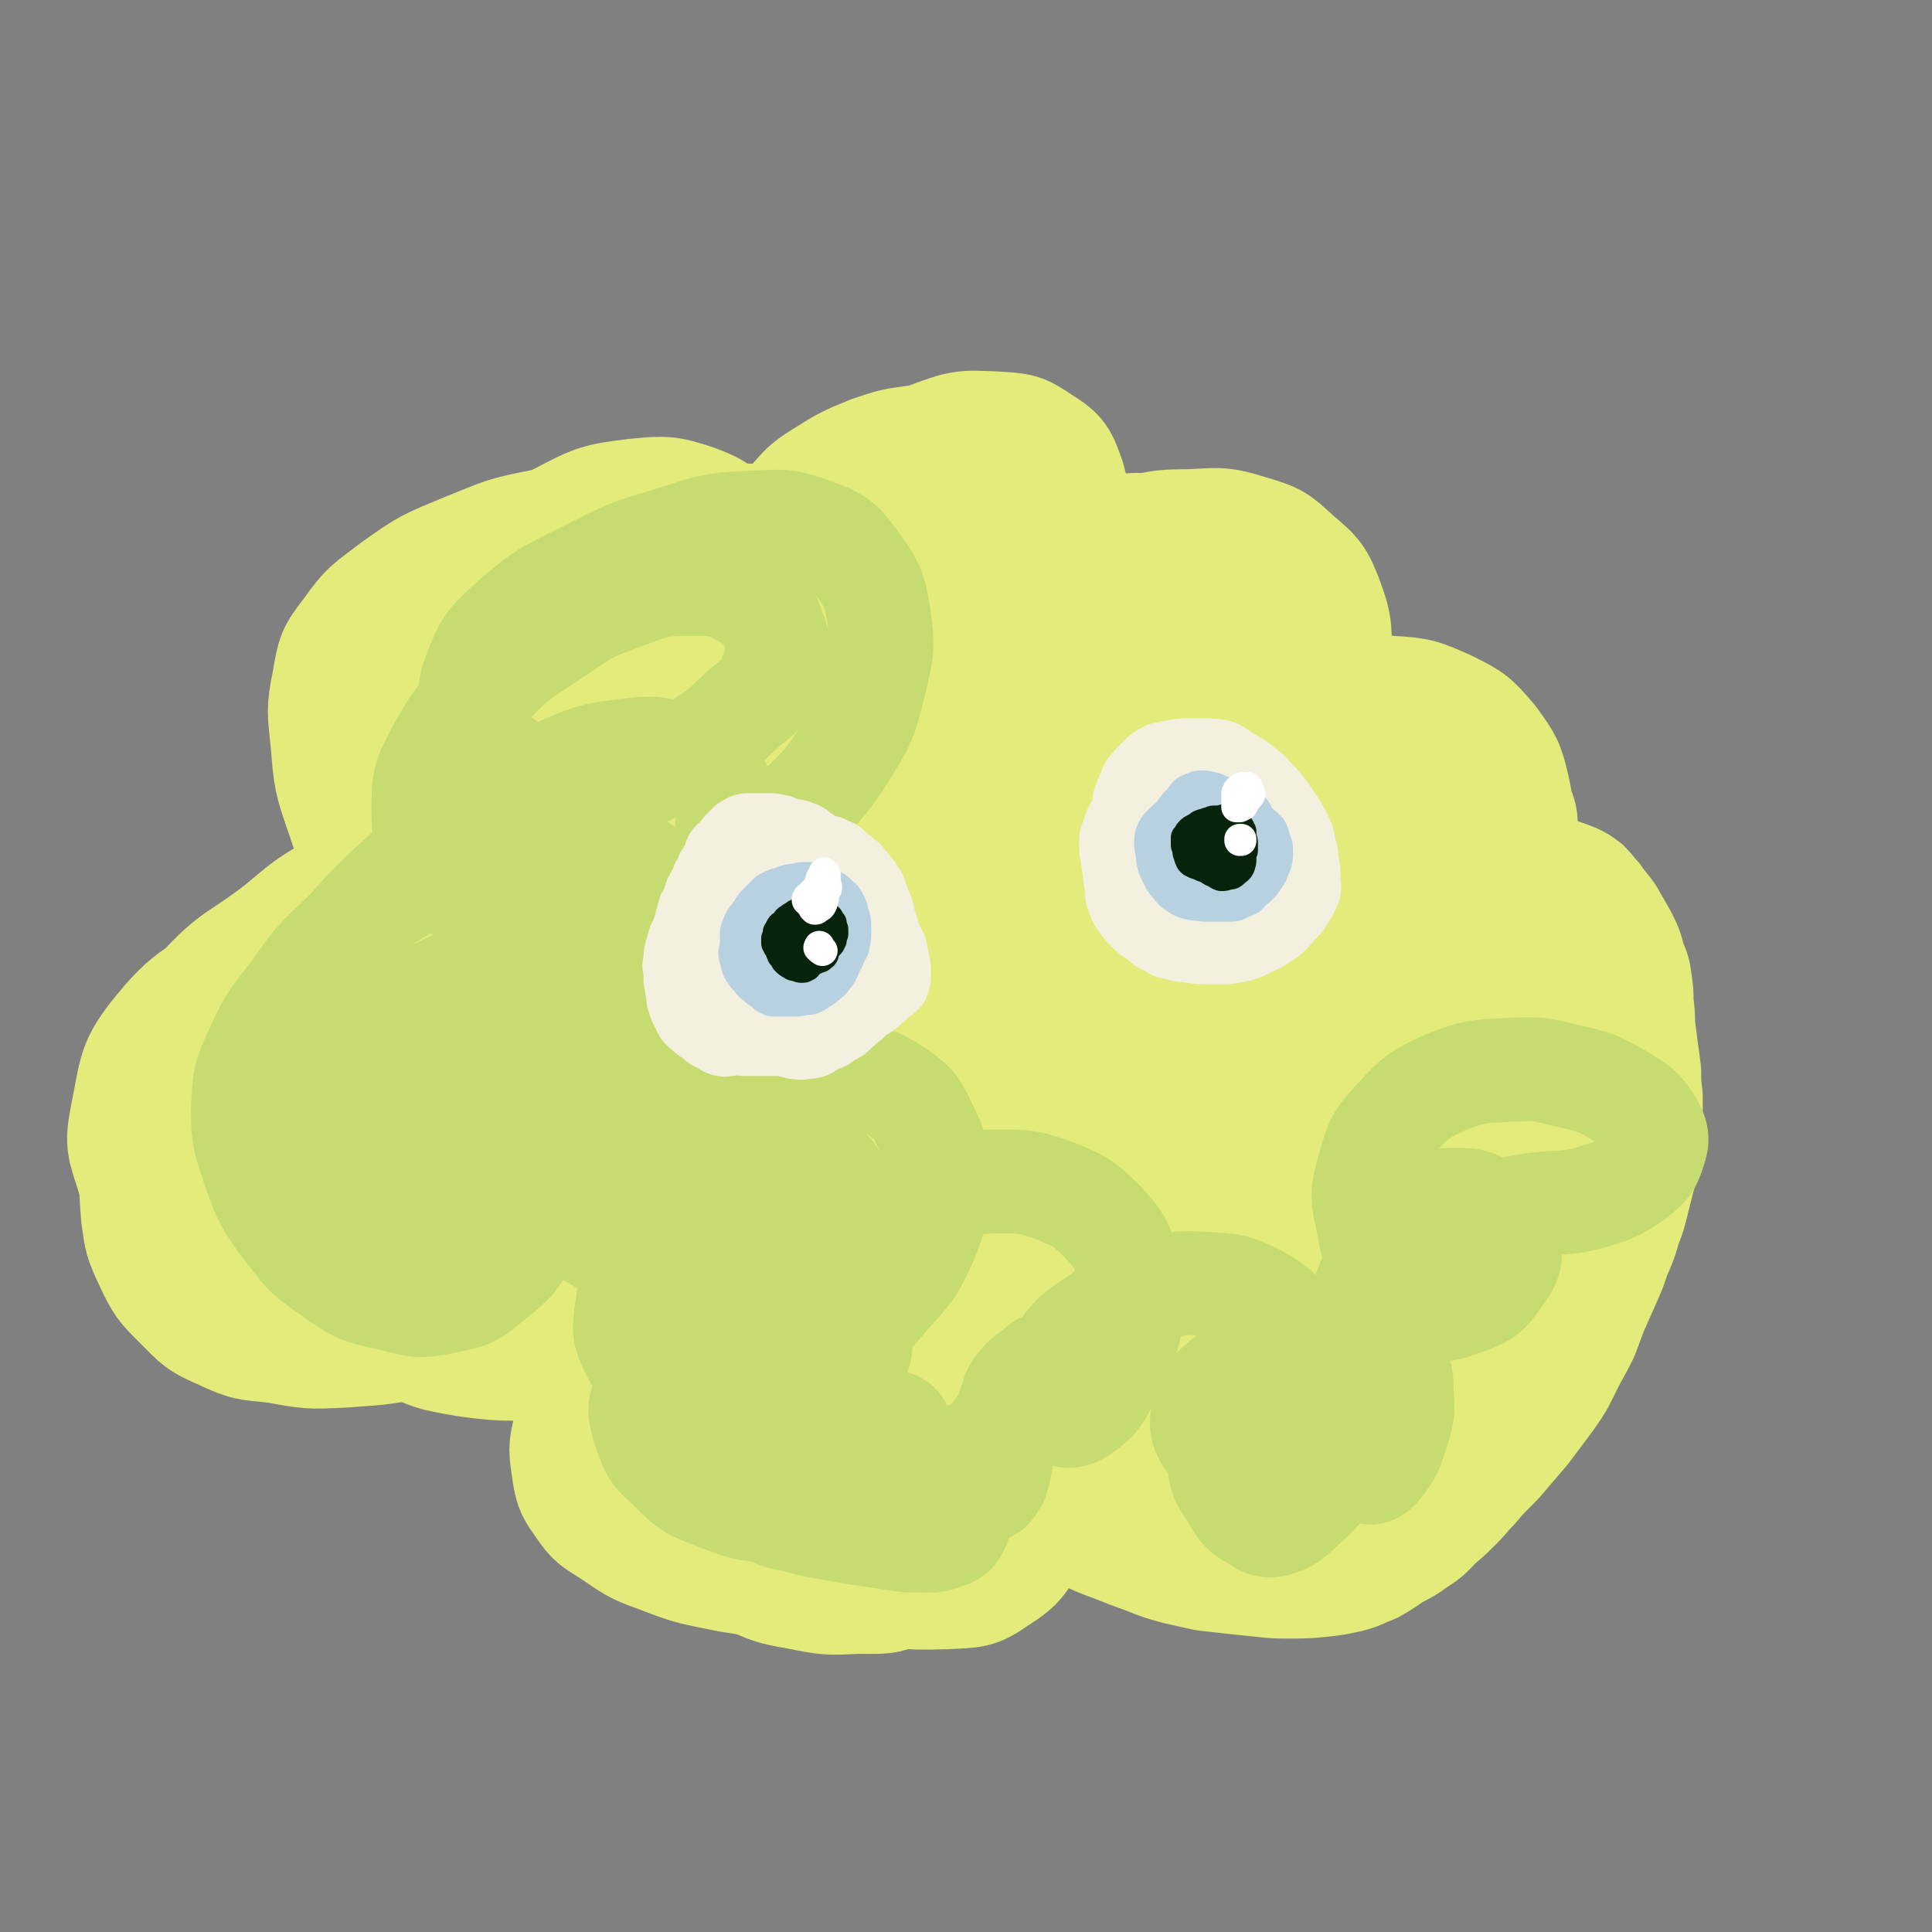
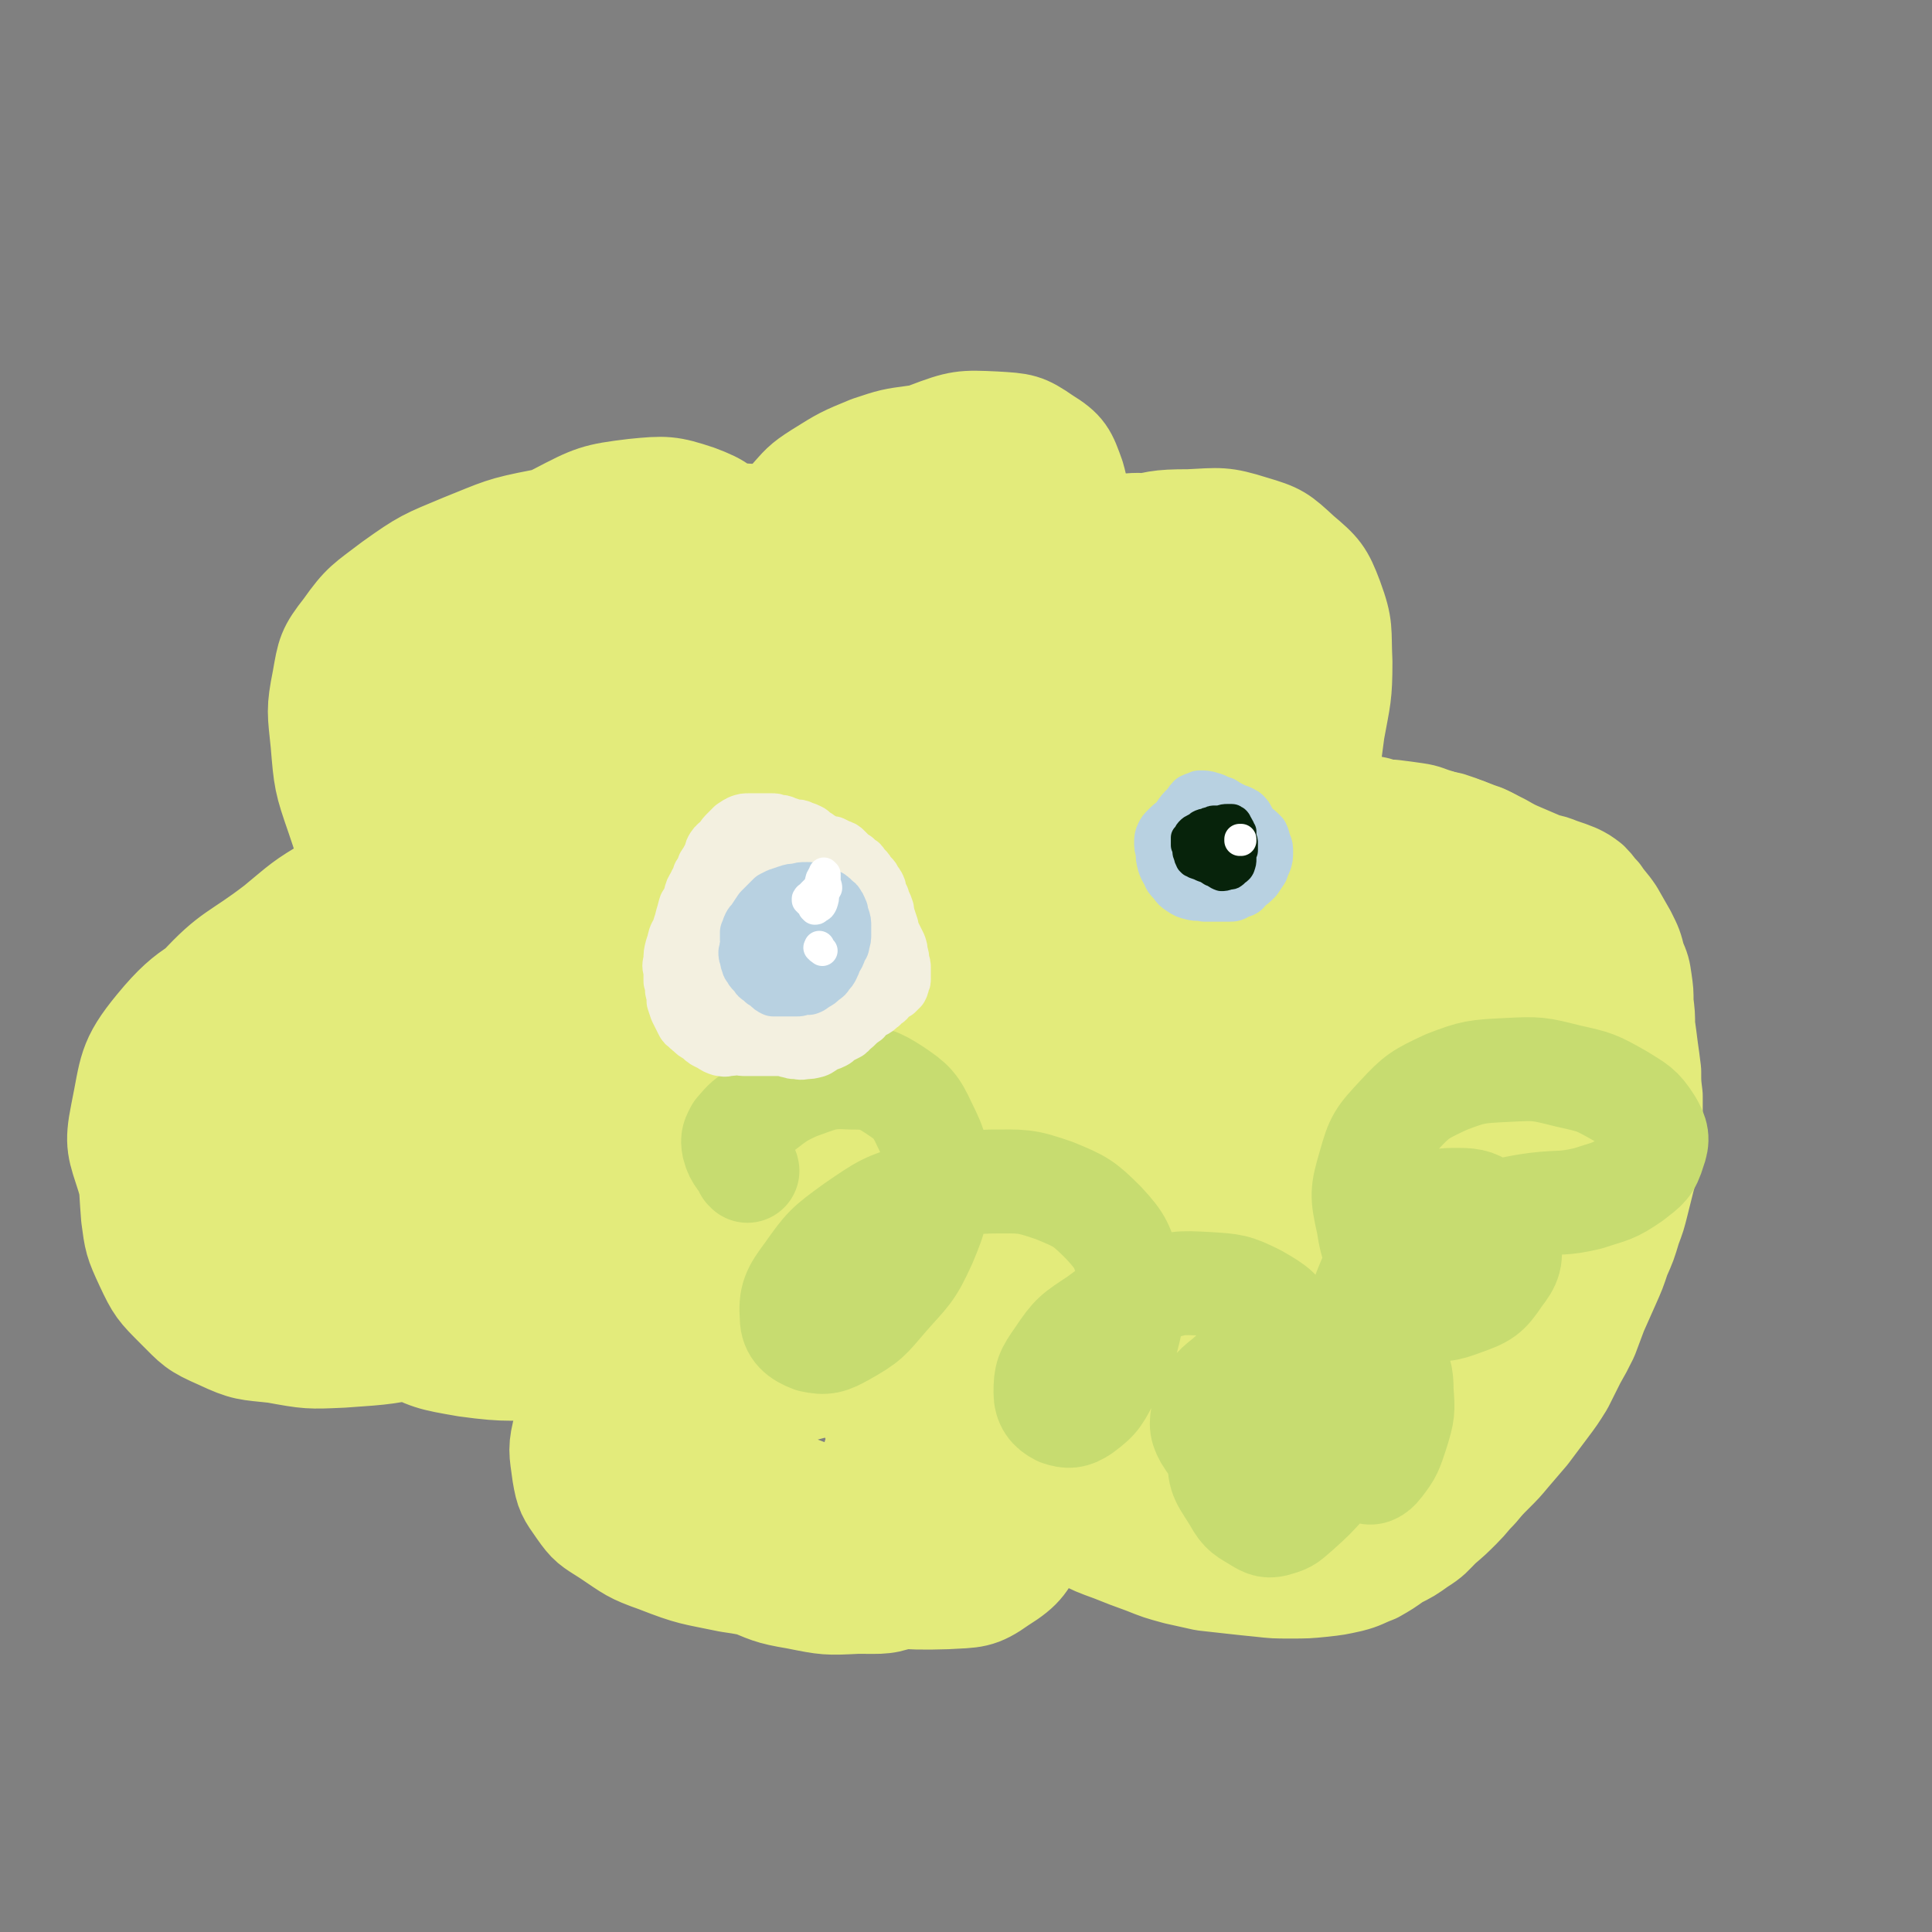
<svg xmlns="http://www.w3.org/2000/svg" viewBox="0 0 1264 1264" version="1.1">
  <rect x="0" y="0" width="1264" height="1264" fill="#808080" stroke="none" />
  <g fill="none" stroke="#E3EB7B" stroke-width="68" stroke-linecap="round" stroke-linejoin="round">
    <path d="M670,457c0,0 -1,0 -1,-1 -2,-3 -2,-4 -3,-7 -1,-3 -2,-3 -2,-6 -1,-3 -1,-3 -1,-5 1,-3 1,-4 3,-6 4,-4 5,-4 9,-8 7,-4 7,-4 13,-8 8,-4 8,-3 17,-7 9,-4 9,-5 19,-8 10,-4 10,-5 20,-7 9,-2 9,-2 19,-2 9,1 10,0 19,3 10,3 10,4 18,9 9,6 9,6 17,13 8,7 9,7 15,16 5,8 5,8 8,17 2,8 2,9 1,17 -1,8 -1,9 -4,17 -5,11 -5,11 -11,22 -7,14 -7,14 -15,27 -8,14 -8,14 -17,27 -9,12 -10,12 -19,24 -7,9 -7,9 -15,17 -6,7 -6,7 -14,12 -5,3 -6,3 -11,4 -2,1 -3,0 -5,0 -1,0 -1,0 -1,-1 1,0 2,0 4,-1 6,0 6,-1 11,0 9,0 10,0 18,3 12,4 12,4 24,10 13,7 14,7 26,16 12,10 13,11 23,23 9,11 9,11 16,24 5,10 5,10 6,21 1,9 1,10 -3,18 -3,10 -4,10 -11,18 -6,8 -7,8 -15,15 -8,7 -8,7 -17,15 -10,8 -10,8 -21,16 -13,9 -13,9 -27,17 -17,10 -17,11 -35,19 -18,8 -18,9 -38,14 -15,5 -15,5 -32,6 -12,1 -12,1 -24,-1 -8,-2 -9,-3 -16,-8 -5,-5 -5,-7 -8,-14 -3,-7 -2,-8 -2,-16 0,-8 0,-8 3,-16 4,-8 4,-9 11,-16 6,-7 7,-8 15,-12 7,-3 9,-3 16,-2 7,1 8,2 13,7 5,5 5,6 6,13 0,9 0,10 -4,18 -6,13 -7,13 -16,23 -12,13 -12,13 -26,23 -16,11 -17,12 -35,18 -19,7 -20,7 -40,9 -22,2 -23,2 -44,-1 -23,-3 -24,-3 -45,-12 -22,-9 -22,-10 -41,-24 -19,-15 -19,-15 -34,-34 -15,-19 -14,-20 -26,-41 -12,-23 -11,-23 -23,-47 -11,-21 -11,-21 -22,-42 -10,-19 -11,-18 -19,-38 -7,-17 -9,-18 -11,-36 -3,-19 -3,-20 0,-39 4,-21 5,-21 15,-40 12,-21 12,-21 28,-39 20,-20 21,-20 43,-37 22,-17 23,-17 47,-29 22,-11 22,-12 45,-18 19,-5 20,-5 39,-5 17,1 18,1 34,7 16,6 16,7 29,16 13,9 14,9 23,21 9,12 9,13 14,28 5,16 5,16 7,33 1,16 2,16 -1,32 -2,13 -2,13 -8,25 -7,11 -7,12 -18,20 -11,9 -12,9 -26,13 -13,3 -15,4 -28,2 -13,-2 -15,-3 -25,-11 -12,-8 -12,-9 -20,-21 -8,-12 -9,-13 -12,-27 -4,-15 -4,-16 -2,-32 2,-18 3,-18 10,-35 8,-19 8,-19 20,-36 10,-15 10,-16 24,-27 13,-11 14,-12 30,-18 15,-7 16,-7 33,-9 18,-2 18,-1 36,0 21,2 22,2 43,7 18,5 18,5 35,14 17,10 18,10 32,24 9,10 10,11 13,24 3,9 3,11 -1,19 -6,12 -7,12 -17,21 -17,15 -18,15 -37,28 -22,15 -22,15 -46,27 -24,12 -23,13 -49,21 -18,6 -19,7 -38,6 -14,-1 -15,-2 -27,-10 -10,-8 -11,-9 -17,-21 -6,-14 -7,-15 -5,-30 2,-20 3,-21 13,-40 11,-21 11,-22 27,-40 13,-14 13,-16 30,-25 15,-8 17,-8 34,-9 20,-1 22,0 41,7 22,7 22,8 41,21 19,12 20,13 34,30 12,15 14,16 18,33 4,15 3,18 -2,32 -7,18 -9,18 -22,34 -16,20 -17,20 -36,37 -20,19 -20,20 -43,35 -18,12 -19,16 -39,19 -12,3 -16,1 -26,-7 -11,-10 -11,-14 -15,-29 -5,-19 -6,-21 -3,-40 4,-25 5,-26 17,-49 15,-26 16,-26 36,-48 19,-21 20,-21 43,-36 16,-10 18,-12 35,-13 12,-1 15,1 25,9 11,9 14,11 17,25 4,17 5,20 -1,37 -10,26 -13,26 -29,50 -17,24 -18,23 -36,46 -11,13 -11,13 -23,25 -2,2 -4,5 -6,3 -3,-1 -3,-4 -2,-8 5,-15 5,-16 14,-29 15,-24 16,-23 34,-46 14,-18 13,-18 29,-35 9,-9 9,-10 19,-16 8,-3 9,-3 17,-2 9,1 11,1 18,7 8,7 10,8 12,19 1,14 1,17 -6,30 -12,21 -15,20 -33,36 -17,15 -18,17 -38,26 -9,5 -12,5 -20,2 -9,-4 -10,-7 -15,-17 -7,-15 -7,-16 -9,-33 -3,-20 -3,-21 0,-41 3,-19 2,-21 11,-38 10,-19 11,-19 27,-34 15,-14 16,-15 35,-23 15,-7 17,-7 33,-6 15,1 17,1 29,9 13,8 14,10 21,23 6,13 7,15 4,29 -3,20 -6,20 -17,38 -14,20 -15,20 -32,39 -13,15 -13,15 -28,28 -13,10 -13,11 -28,18 -11,5 -12,7 -24,7 -10,0 -12,1 -19,-5 -8,-7 -9,-10 -10,-20 -1,-16 -1,-18 5,-33 8,-21 10,-21 23,-39 12,-15 12,-16 27,-28 12,-8 13,-9 27,-11 10,-2 13,-1 22,4 9,6 10,8 14,17 4,9 5,11 2,20 -7,19 -8,20 -22,36 -14,18 -16,16 -33,31 -24,20 -24,20 -49,38 -20,13 -19,16 -41,24 -12,4 -16,4 -25,-1 -10,-6 -10,-10 -12,-22 -3,-19 -2,-20 2,-39 6,-24 7,-24 17,-47 11,-23 13,-22 26,-45 8,-12 7,-12 15,-25 1,-3 3,-6 4,-5 1,2 2,6 -1,10 -7,15 -7,16 -18,28 -24,27 -25,26 -52,50 -34,31 -34,32 -69,62 -26,21 -25,22 -52,41 -14,10 -15,11 -31,16 -6,1 -8,0 -12,-4 -4,-4 -4,-6 -2,-12 3,-14 4,-14 12,-26 17,-25 17,-24 37,-47 22,-26 23,-26 47,-50 20,-21 21,-20 41,-40 11,-10 11,-10 21,-21 1,-1 3,-4 3,-3 -1,0 -3,2 -5,4 -14,11 -14,11 -27,22 -26,22 -27,21 -52,44 -31,28 -31,28 -62,58 -26,26 -25,26 -51,53 -14,14 -13,15 -28,29 -3,3 -7,7 -8,6 -1,-2 0,-7 3,-12 11,-18 11,-18 24,-35 21,-29 21,-29 44,-56 24,-29 24,-29 49,-57 18,-21 18,-21 37,-41 11,-12 11,-12 22,-24 2,-2 5,-5 4,-5 -2,1 -4,4 -9,8 -18,16 -18,15 -36,31 -30,27 -30,27 -60,54 -27,25 -26,26 -53,50 -14,13 -14,14 -29,24 -4,2 -7,2 -9,0 -3,-2 -3,-4 -2,-8 5,-13 6,-13 14,-25 15,-22 15,-21 31,-42 18,-23 19,-23 38,-46 14,-17 14,-16 28,-33 5,-5 7,-7 10,-11 0,-1 -2,2 -3,3 -12,10 -12,10 -25,21 -25,22 -25,22 -50,45 -23,22 -23,22 -46,44 -12,10 -11,12 -24,21 -3,2 -6,3 -7,1 0,-4 1,-7 5,-13 12,-17 12,-17 26,-32 21,-23 21,-24 42,-45 22,-22 23,-22 45,-43 18,-16 19,-15 37,-31 5,-4 8,-8 9,-8 1,-1 -1,3 -3,6 -12,14 -13,14 -26,27 -24,26 -25,25 -49,52 -25,29 -25,29 -47,59 -18,25 -19,24 -34,50 -8,15 -12,18 -13,32 0,4 6,7 10,5 16,-6 17,-9 31,-20 24,-21 24,-21 46,-44 23,-23 23,-23 43,-47 8,-10 9,-13 13,-21 1,-1 -1,0 -2,1 -10,11 -10,11 -19,22 -14,18 -14,18 -27,37 -19,29 -19,29 -36,59 -17,30 -17,30 -31,60 -8,18 -9,20 -12,38 -1,4 2,8 4,6 10,-4 11,-8 21,-18 19,-20 18,-21 37,-42 19,-22 19,-22 38,-44 12,-14 12,-15 26,-28 3,-3 6,-6 7,-5 1,0 0,4 -2,8 -8,15 -9,15 -18,29 -15,24 -15,24 -30,48 -13,21 -13,21 -25,43 -7,12 -7,12 -13,24 -1,2 -3,5 -2,5 4,-3 6,-6 12,-12 16,-19 15,-20 30,-39 21,-26 21,-26 43,-52 15,-18 15,-18 31,-35 6,-7 8,-9 13,-11 2,-1 3,2 2,4 -4,10 -5,11 -12,21 -15,23 -16,23 -31,46 -18,29 -18,29 -36,59 -14,24 -14,24 -27,48 -5,10 -6,11 -10,22 0,1 0,2 1,2 7,-8 7,-9 14,-19 17,-23 16,-24 33,-47 20,-28 19,-28 40,-55 14,-18 14,-19 30,-35 6,-6 7,-9 13,-11 2,-1 3,2 2,4 -3,11 -4,12 -11,23 -14,25 -14,24 -29,49 -20,31 -20,31 -39,63 -13,22 -13,22 -24,45 -4,7 -5,11 -5,15 0,2 4,-1 6,-3 13,-14 13,-15 25,-31 22,-28 22,-28 44,-57 21,-27 20,-27 42,-54 14,-16 14,-16 29,-31 5,-4 7,-6 11,-7 2,0 2,3 1,6 -4,12 -5,12 -12,24 -14,25 -15,25 -29,50 -16,27 -16,27 -31,56 -7,15 -8,15 -14,31 -1,2 -1,5 0,4 7,-6 8,-9 15,-18 21,-29 20,-29 41,-58 24,-34 23,-34 47,-67 15,-20 15,-20 31,-39 6,-8 6,-9 12,-14 1,-1 1,1 1,2 -4,9 -4,9 -9,18 -13,22 -14,21 -27,44 -18,30 -18,29 -35,60 -15,26 -15,26 -28,52 -6,12 -7,13 -10,25 -1,3 1,7 3,5 9,-6 11,-8 20,-19 25,-31 24,-31 48,-63 27,-35 27,-35 53,-70 13,-18 14,-17 27,-35 2,-2 3,-4 3,-4 0,2 -2,5 -5,9 -9,17 -10,16 -19,32 -18,30 -19,29 -35,59 -16,31 -16,31 -30,62 -9,20 -10,21 -16,42 -1,4 -1,11 1,9 7,-4 10,-9 18,-20 20,-28 19,-29 39,-57 16,-22 16,-22 32,-45 11,-16 11,-16 23,-32 5,-6 5,-6 10,-11 1,-1 1,0 1,0 -1,6 -1,6 -4,12 -6,14 -6,14 -13,28 -11,21 -12,20 -21,42 -8,19 -10,19 -15,40 -2,8 -3,17 1,18 5,1 10,-6 18,-15 23,-29 22,-30 43,-61 23,-32 22,-32 44,-65 11,-17 11,-17 22,-35 3,-5 3,-5 5,-10 0,-1 0,-1 0,-1 -4,4 -5,4 -9,9 -11,15 -11,15 -21,30 -14,21 -14,21 -27,44 -11,21 -11,21 -21,43 -6,13 -8,16 -11,26 0,2 3,0 4,-2 12,-19 12,-19 23,-39 14,-27 15,-27 28,-55 9,-18 10,-19 15,-38 2,-8 2,-10 -1,-16 -2,-3 -5,-3 -10,-2 -10,2 -11,3 -20,9 -17,11 -17,11 -33,25 -17,14 -16,14 -32,29 -12,10 -11,12 -23,20 -4,3 -8,4 -9,1 -1,-6 0,-10 5,-20 12,-27 13,-27 28,-53 11,-21 11,-21 23,-41 6,-8 5,-10 13,-15 3,-2 6,-2 9,0 5,3 7,5 8,11 2,13 1,14 -1,28 -3,24 -4,24 -10,47 -7,27 -9,26 -15,54 -5,20 -6,21 -8,42 -1,8 -2,13 2,17 3,3 8,0 12,-5 14,-13 13,-14 24,-30 13,-17 12,-17 25,-35 8,-12 8,-11 17,-23 5,-7 4,-7 9,-13 1,-1 2,-2 3,-2 0,1 0,2 -1,4 -3,8 -4,8 -7,15 -7,13 -7,13 -13,27 -6,12 -6,12 -10,24 -2,6 -4,9 -3,13 0,1 3,-1 4,-3 8,-11 8,-12 15,-25 10,-17 10,-17 18,-35 5,-11 5,-11 10,-22 1,-3 1,-4 4,-7 0,-1 1,0 2,1 1,4 1,4 1,9 0,10 -1,10 -3,20 -2,12 -2,12 -5,24 -2,8 -2,8 -4,16 0,2 0,5 0,4 1,-3 1,-6 3,-13 4,-16 5,-16 8,-33 3,-13 2,-13 2,-26 1,-9 1,-9 0,-19 -1,-7 -1,-7 -3,-13 0,-4 -1,-4 -2,-8 -1,-2 -1,-2 -1,-5 -1,-1 -1,-1 -1,-2 -1,-1 -1,-1 -1,-2 0,-1 0,-1 0,-2 0,-2 0,-2 0,-3 1,-3 2,-3 3,-5 4,-5 4,-5 8,-11 5,-6 5,-6 9,-12 5,-6 5,-6 10,-12 2,-3 2,-3 4,-7 2,-3 2,-3 4,-6 4,-5 4,-5 8,-10 6,-6 6,-6 12,-11 5,-4 5,-5 10,-8 3,-1 3,-1 6,-2 2,-1 2,0 5,0 4,-1 4,-1 8,-2 5,-1 5,-1 10,-2 5,0 5,-1 11,-1 4,-1 4,-1 8,-1 3,0 3,1 7,1 4,0 4,0 7,0 6,0 6,0 12,0 8,1 8,1 15,2 7,1 7,2 14,4 6,2 6,2 13,4 6,2 7,2 13,5 6,2 7,2 13,6 7,4 7,4 13,9 6,6 6,6 12,13 6,8 5,9 11,17 5,8 6,8 11,16 5,7 6,6 10,14 4,7 4,7 6,16 2,9 2,9 3,19 0,11 0,11 -1,22 -1,12 -1,12 -3,24 -2,12 -2,12 -4,24 -2,11 -2,11 -5,23 -2,10 -2,10 -5,21 -3,12 -3,12 -6,23 -3,12 -3,12 -7,24 -5,12 -4,12 -9,24 -5,13 -6,13 -11,25 -7,14 -7,14 -14,27 -9,15 -8,15 -18,28 -9,11 -9,12 -20,21 -9,8 -9,8 -20,13 -9,5 -10,4 -20,7 -11,3 -11,3 -22,5 -11,1 -11,1 -23,2 -12,0 -12,0 -24,0 -13,0 -13,1 -26,-1 -14,-1 -14,-1 -28,-4 -12,-3 -12,-4 -24,-8 -10,-4 -10,-5 -20,-10 -10,-4 -10,-4 -19,-9 -9,-7 -10,-6 -18,-14 -10,-9 -10,-9 -17,-20 -8,-12 -8,-12 -13,-25 -4,-12 -4,-12 -5,-24 -3,-18 -2,-18 -2,-37 1,-17 1,-17 2,-35 1,-14 0,-14 2,-28 2,-13 1,-13 6,-26 5,-14 5,-14 12,-28 10,-17 10,-17 22,-33 13,-17 13,-18 28,-34 13,-13 13,-13 29,-22 13,-8 14,-7 28,-10 16,-3 17,-3 33,-3 19,0 19,0 37,2 19,3 19,2 37,8 17,6 18,6 33,16 15,10 14,11 26,25 13,14 13,15 22,31 9,15 10,15 15,31 5,15 6,16 4,31 -3,16 -5,16 -12,31 -10,20 -12,19 -23,37 -16,24 -16,24 -31,47 -18,26 -17,27 -35,53 -14,19 -13,20 -28,38 -15,17 -15,18 -33,31 -17,10 -18,11 -37,15 -19,3 -20,4 -39,0 -18,-5 -19,-6 -34,-17 -15,-11 -16,-12 -27,-26 -11,-14 -11,-15 -18,-31 -7,-19 -7,-20 -8,-40 -3,-27 -2,-28 1,-56 3,-30 4,-30 10,-60 4,-20 4,-21 11,-41 6,-17 7,-17 16,-33 12,-19 12,-20 26,-37 14,-17 14,-18 31,-31 15,-11 15,-12 33,-18 18,-6 19,-5 38,-6 21,-1 22,0 43,3 22,3 22,4 43,10 21,6 21,6 41,14 19,8 19,7 36,17 15,9 15,9 28,20 11,9 11,9 19,20 6,8 7,9 9,19 2,10 2,11 -1,21 -3,16 -4,16 -11,30 -10,21 -10,21 -22,42 -13,23 -13,23 -28,46 -14,23 -14,23 -30,45 -16,21 -15,22 -33,41 -15,16 -15,17 -32,29 -16,11 -17,12 -35,17 -16,5 -17,5 -35,3 -16,-1 -16,-3 -32,-9 -14,-5 -15,-4 -28,-12 -12,-8 -13,-8 -23,-18 -12,-11 -11,-12 -21,-26 -10,-13 -11,-13 -19,-28 -9,-13 -9,-13 -15,-28 -6,-16 -6,-16 -8,-33 -3,-19 -3,-20 -1,-39 1,-22 1,-22 7,-44 5,-21 5,-22 15,-42 10,-20 10,-20 24,-38 16,-22 17,-22 37,-41 20,-20 19,-21 42,-37 19,-14 19,-15 40,-23 17,-7 18,-7 37,-8 17,0 18,0 34,6 17,6 18,6 33,18 16,13 16,14 28,32 13,19 14,20 22,42 8,23 9,24 11,48 2,26 1,27 -3,52 -4,25 -5,25 -14,48 -8,21 -8,21 -20,40 -10,16 -10,16 -24,30 -13,13 -13,14 -29,24 -19,13 -21,11 -41,22 " />
    <path d="M744,914c0,0 0,0 -1,-1 -2,-1 -2,-1 -4,-2 -15,-10 -16,-9 -30,-20 -9,-8 -11,-8 -17,-18 -5,-10 -6,-12 -5,-23 2,-18 3,-19 11,-35 13,-24 14,-25 33,-46 17,-20 18,-20 39,-37 20,-15 20,-16 43,-26 18,-8 19,-10 39,-12 15,-1 17,-1 31,4 14,5 15,7 25,18 11,11 10,13 18,28 3,5 3,5 5,11 " />
    <path d="M860,867c-1,-1 -1,-1 -1,-1 -12,-7 -13,-6 -24,-14 -16,-12 -16,-12 -30,-27 -10,-10 -9,-12 -19,-22 -8,-8 -11,-6 -17,-14 -3,-3 -3,-4 -2,-8 2,-4 3,-5 6,-8 8,-7 8,-8 17,-13 15,-9 15,-11 31,-16 17,-6 18,-6 36,-7 17,-1 18,-2 34,4 16,5 19,5 28,18 10,12 10,16 10,32 1,18 -1,20 -8,37 -8,19 -10,19 -23,35 -12,15 -13,15 -28,29 -11,10 -12,11 -25,17 -10,4 -13,6 -21,2 -9,-5 -12,-9 -14,-19 -3,-16 -1,-19 5,-35 9,-23 10,-23 24,-43 15,-20 15,-20 33,-36 13,-13 13,-16 29,-22 8,-4 14,-5 19,1 7,9 7,14 5,27 -5,26 -7,27 -19,51 -18,35 -19,35 -42,68 -24,33 -23,34 -52,63 -18,17 -19,23 -40,29 -13,4 -20,1 -28,-9 -11,-14 -13,-20 -12,-39 3,-29 6,-31 21,-57 19,-34 21,-33 47,-62 25,-28 26,-27 55,-51 21,-17 21,-19 45,-31 10,-5 15,-9 23,-5 7,3 9,9 7,19 -3,20 -4,22 -16,40 -19,29 -20,28 -44,54 -22,25 -22,26 -47,46 -15,13 -16,16 -33,21 -11,2 -15,0 -23,-7 -10,-11 -12,-14 -13,-30 0,-23 0,-27 12,-48 16,-30 20,-29 44,-53 20,-21 21,-21 44,-38 20,-13 20,-16 42,-23 11,-3 17,-4 24,3 8,8 8,13 6,25 -3,23 -4,24 -16,45 -14,26 -15,26 -35,49 -15,17 -15,20 -35,31 -12,6 -17,7 -28,1 -13,-7 -15,-11 -21,-27 -7,-21 -9,-24 -5,-47 4,-27 6,-28 20,-53 13,-24 15,-24 35,-43 15,-15 16,-16 35,-25 11,-5 14,-6 24,-2 9,4 12,8 14,18 2,18 1,21 -6,38 -11,26 -12,27 -30,48 -18,22 -19,23 -43,38 -18,11 -20,14 -40,15 -17,2 -20,0 -34,-10 -15,-12 -17,-14 -24,-33 -7,-21 -8,-24 -5,-46 4,-25 7,-27 21,-49 16,-25 17,-26 40,-44 21,-18 22,-18 48,-28 19,-7 21,-9 41,-7 17,3 20,5 32,18 14,14 14,17 19,38 5,25 4,26 0,52 -4,28 -4,29 -17,54 -11,23 -13,23 -30,41 -13,14 -14,16 -31,22 -12,4 -15,2 -28,-2 -18,-7 -19,-8 -34,-20 -16,-13 -17,-14 -27,-31 -7,-13 -6,-15 -7,-31 -2,-13 -1,-13 1,-26 2,-11 2,-11 8,-21 5,-8 6,-9 14,-15 7,-5 7,-6 15,-8 8,-2 9,-2 16,0 6,3 8,4 11,10 4,6 4,7 4,14 1,6 1,7 -1,12 -1,2 -3,3 -5,2 -5,-2 -6,-3 -10,-8 -6,-8 -6,-8 -10,-17 -5,-10 -5,-11 -8,-21 -3,-10 -2,-10 -3,-20 -1,-8 0,-8 -1,-17 0,-7 1,-7 1,-15 0,-6 0,-6 0,-13 1,-6 1,-7 3,-13 2,-5 2,-5 5,-11 2,-4 2,-4 4,-8 1,-3 1,-3 2,-6 2,-4 3,-4 5,-7 5,-5 6,-5 11,-10 6,-6 6,-6 12,-12 6,-4 6,-4 11,-9 5,-4 5,-4 10,-7 5,-3 5,-4 9,-6 4,-2 5,-2 9,-2 4,-1 4,-1 8,-1 5,0 5,1 9,2 6,1 6,1 11,2 6,2 6,2 12,3 7,2 7,1 13,3 6,1 6,1 12,2 6,1 6,1 11,2 6,2 6,2 11,4 5,2 5,2 11,4 6,3 6,3 12,6 7,4 7,4 14,7 7,3 7,3 14,6 5,1 5,1 10,3 6,2 6,2 11,4 4,2 4,2 8,5 4,4 3,4 7,8 4,6 5,6 9,12 4,7 4,7 8,14 4,8 4,8 6,16 3,7 3,7 4,14 1,7 1,7 1,14 1,8 1,8 1,15 1,7 1,7 2,15 1,7 1,7 2,15 0,8 0,8 1,16 0,7 0,7 0,15 -1,6 0,6 -1,12 0,7 0,7 -1,13 -1,7 -1,7 -3,14 -2,8 -2,8 -4,16 -2,8 -2,8 -5,16 -3,10 -3,10 -7,19 -3,9 -3,9 -7,18 -4,9 -4,9 -8,18 -3,8 -3,8 -6,16 -4,8 -4,8 -8,15 -4,8 -4,8 -8,16 -5,8 -5,8 -11,16 -6,8 -6,8 -12,16 -6,7 -6,7 -12,14 -5,6 -5,6 -11,12 -5,5 -5,5 -10,11 -6,6 -5,6 -11,12 -6,6 -6,6 -13,12 -6,6 -6,7 -14,12 -7,5 -7,5 -15,9 -7,5 -7,5 -14,9 -8,3 -8,4 -16,6 -9,2 -9,2 -18,3 -10,1 -10,1 -21,1 -10,0 -10,0 -19,-1 -10,-1 -10,-1 -19,-2 -9,-1 -9,-1 -18,-2 -9,-2 -9,-2 -18,-4 -11,-3 -11,-3 -21,-7 -11,-4 -11,-4 -21,-8 -11,-4 -11,-4 -21,-9 -10,-4 -9,-5 -19,-10 -8,-5 -9,-4 -17,-9 -7,-4 -7,-4 -14,-9 -7,-5 -7,-5 -13,-10 -6,-6 -6,-6 -11,-12 -6,-8 -6,-8 -11,-16 -4,-7 -4,-8 -7,-16 -2,-8 -1,-8 -3,-17 -1,-8 -2,-8 -3,-16 -1,-9 0,-9 -1,-17 0,-9 -1,-9 0,-18 1,-9 2,-9 5,-18 2,-7 3,-7 5,-14 2,-7 2,-7 3,-13 2,-5 1,-5 3,-10 1,-3 1,-3 3,-6 3,-2 3,-2 6,-2 6,-2 6,-2 11,-1 7,0 7,0 13,3 7,4 7,4 13,10 5,6 5,6 9,14 4,6 4,6 8,14 3,8 3,8 5,16 3,10 3,10 6,20 3,12 3,12 7,23 5,14 5,13 9,27 4,13 5,12 7,26 1,9 2,10 -1,19 -2,6 -4,7 -9,10 -8,4 -9,2 -17,4 -9,1 -9,1 -17,2 -13,2 -12,2 -25,4 -15,2 -15,2 -30,3 -16,1 -16,1 -33,0 -17,-1 -17,-1 -33,-4 -16,-3 -17,-2 -32,-8 -15,-4 -15,-5 -28,-12 -12,-7 -13,-7 -23,-16 -8,-7 -8,-8 -14,-18 -5,-10 -6,-10 -8,-21 -2,-14 -2,-15 1,-28 4,-17 4,-18 13,-34 11,-17 11,-17 26,-31 15,-15 15,-16 34,-26 19,-11 20,-12 41,-17 20,-6 21,-7 42,-6 19,1 20,2 37,10 15,8 16,9 27,23 12,16 13,17 18,36 6,21 6,22 5,44 -2,25 -3,26 -12,49 -9,25 -9,26 -24,48 -13,21 -12,23 -31,38 -16,14 -18,14 -39,20 -26,6 -28,5 -55,3 -28,-3 -29,-3 -56,-13 -24,-8 -25,-8 -45,-22 -15,-11 -15,-13 -24,-29 -8,-13 -9,-15 -9,-30 1,-16 2,-17 11,-32 10,-18 11,-18 26,-33 19,-18 19,-18 41,-32 24,-15 24,-16 50,-26 24,-10 24,-11 49,-14 22,-3 24,-3 44,3 20,5 22,7 37,20 16,15 17,17 26,36 11,22 11,23 13,47 3,25 3,26 -2,50 -5,23 -5,24 -16,45 -9,16 -9,19 -25,29 -14,10 -17,9 -35,10 -31,1 -32,-1 -62,-6 -34,-7 -36,-5 -68,-18 -26,-11 -27,-11 -48,-30 -14,-12 -17,-15 -21,-32 -3,-13 -2,-17 5,-29 10,-16 13,-16 29,-26 22,-13 23,-13 47,-19 25,-6 26,-7 51,-5 20,2 24,2 40,14 13,10 16,13 20,29 4,17 3,21 -3,37 -9,20 -11,21 -27,35 -16,15 -18,17 -38,22 -17,5 -20,5 -38,0 -17,-5 -20,-6 -33,-19 -11,-12 -15,-15 -15,-31 -1,-17 2,-20 13,-34 11,-16 13,-16 30,-26 15,-8 17,-9 34,-11 13,-1 16,-2 28,5 11,7 13,9 17,22 4,15 4,18 -1,33 -6,18 -8,19 -21,32 -10,11 -12,13 -26,16 -13,2 -16,1 -27,-6 -13,-7 -16,-8 -22,-21 -5,-12 -4,-16 0,-29 5,-14 7,-16 19,-26 11,-10 13,-10 28,-14 11,-3 14,-3 24,1 10,4 12,6 16,16 5,11 6,13 3,25 -4,14 -6,15 -16,27 -8,9 -9,10 -21,14 -12,4 -14,5 -27,2 -12,-2 -15,-3 -23,-13 -8,-11 -10,-14 -9,-27 1,-17 3,-19 13,-33 14,-17 15,-18 34,-30 17,-10 18,-12 37,-15 15,-2 19,-2 30,6 13,8 15,11 19,26 4,19 3,22 -2,42 -7,24 -8,25 -22,46 -13,18 -13,19 -32,31 -14,10 -16,10 -33,12 -21,2 -22,-1 -44,-4 -24,-5 -24,-4 -47,-13 -17,-6 -17,-7 -32,-17 -11,-7 -12,-7 -19,-17 -7,-10 -8,-11 -10,-23 -2,-15 -3,-16 1,-31 5,-19 6,-20 17,-36 12,-17 13,-18 30,-31 17,-14 18,-14 38,-23 19,-9 19,-9 39,-13 18,-4 19,-4 37,-3 17,1 18,0 34,7 17,7 18,8 32,21 14,14 14,15 25,33 10,18 11,18 16,39 5,19 5,20 4,40 -1,17 -1,18 -7,35 -6,14 -6,15 -17,26 -9,10 -11,11 -24,15 -15,6 -16,5 -33,5 -20,1 -20,1 -40,-3 -18,-3 -18,-4 -35,-11 -15,-6 -15,-6 -29,-15 -14,-8 -14,-8 -26,-18 -12,-11 -13,-10 -23,-23 -10,-11 -11,-11 -18,-24 -6,-13 -5,-14 -7,-27 -2,-15 -2,-16 0,-30 3,-17 4,-17 11,-33 8,-19 8,-19 20,-36 14,-20 14,-20 30,-37 15,-16 15,-17 32,-31 15,-11 16,-12 33,-19 15,-5 17,-6 32,-5 15,2 16,3 29,11 13,8 14,9 22,22 8,13 9,15 11,30 3,16 3,18 -2,33 -5,14 -6,16 -18,26 -15,13 -17,12 -35,18 -26,7 -27,5 -53,8 -33,4 -33,4 -66,7 -33,2 -33,3 -65,4 -30,0 -30,2 -59,-2 -23,-4 -24,-4 -45,-15 -18,-9 -18,-11 -32,-26 -13,-15 -12,-16 -21,-34 -8,-17 -9,-17 -11,-36 -3,-16 -2,-17 1,-33 3,-14 3,-14 10,-27 8,-16 9,-16 19,-30 14,-16 13,-17 29,-32 18,-16 19,-17 40,-29 22,-13 22,-15 46,-22 22,-6 23,-6 45,-5 22,1 23,2 42,10 21,9 22,10 39,25 18,15 19,16 31,36 11,20 12,22 16,44 4,23 3,25 -2,47 -5,23 -6,24 -19,44 -12,19 -13,21 -32,33 -21,14 -23,14 -48,19 -33,7 -34,4 -68,5 -33,1 -33,2 -66,-2 -33,-4 -34,-2 -64,-13 -23,-9 -25,-10 -41,-27 -12,-13 -13,-16 -15,-34 -2,-16 -1,-19 7,-34 12,-21 15,-21 33,-37 24,-22 24,-23 52,-39 29,-17 29,-18 61,-27 25,-7 27,-8 52,-3 20,3 23,4 39,18 15,13 16,16 22,35 6,21 6,24 1,45 -6,25 -8,26 -23,47 -16,22 -16,23 -38,39 -18,13 -19,15 -41,19 -20,4 -23,4 -42,-3 -19,-7 -21,-9 -33,-25 -11,-15 -12,-19 -13,-37 0,-20 2,-22 12,-39 11,-19 13,-20 31,-34 16,-12 17,-13 36,-18 14,-4 17,-4 29,2 12,5 14,8 18,21 5,16 5,19 0,36 -6,21 -7,23 -22,41 -15,20 -16,21 -38,35 -19,12 -20,14 -42,16 -18,3 -22,2 -38,-6 -14,-7 -17,-10 -22,-24 -5,-14 -4,-18 3,-31 9,-18 11,-19 28,-31 20,-15 21,-15 44,-23 22,-7 23,-7 46,-6 19,0 21,-1 38,8 14,7 17,10 23,24 7,15 7,18 3,35 -5,19 -8,20 -20,36 -12,15 -12,17 -29,26 -14,8 -16,9 -32,7 -16,-1 -18,-2 -31,-11 -13,-9 -14,-11 -20,-25 -6,-13 -5,-15 -5,-30 1,-15 1,-15 7,-29 6,-15 6,-17 17,-29 13,-15 14,-16 31,-25 16,-9 18,-11 35,-12 11,0 16,2 21,10 7,10 6,14 3,27 -5,19 -7,19 -18,36 -14,19 -14,20 -32,36 -13,12 -13,14 -30,21 -10,4 -13,4 -22,1 -7,-3 -9,-7 -10,-15 -1,-9 1,-12 7,-21 8,-11 10,-11 22,-19 14,-8 14,-9 30,-13 14,-5 15,-5 30,-5 10,1 13,1 20,7 5,4 7,7 5,13 -3,9 -5,10 -14,16 -14,10 -14,11 -31,16 -13,5 -16,6 -29,3 -10,-2 -12,-5 -17,-14 -6,-10 -4,-12 -4,-23 0,-12 0,-13 5,-24 4,-10 5,-11 13,-18 8,-7 10,-7 21,-9 10,-2 12,-3 21,1 10,5 11,8 16,18 8,14 6,16 9,32 4,18 4,18 6,37 2,14 1,14 3,29 0,6 0,6 2,13 0,5 1,5 2,9 0,3 1,3 0,6 0,2 0,3 -2,4 -4,3 -4,3 -9,5 -9,3 -9,3 -18,4 -11,1 -11,1 -22,0 -13,0 -12,-1 -25,-2 -12,-2 -12,-1 -24,-3 -12,-1 -12,0 -24,-2 -12,-1 -12,-1 -24,-3 -13,-3 -13,-3 -25,-7 -12,-5 -12,-5 -23,-11 -10,-6 -10,-6 -19,-14 -8,-8 -7,-9 -13,-18 -7,-11 -7,-11 -11,-22 -5,-12 -5,-12 -8,-25 -4,-13 -4,-14 -5,-28 -2,-14 -4,-15 -1,-29 4,-17 4,-18 14,-32 14,-21 16,-20 34,-37 19,-18 19,-19 39,-34 17,-13 17,-14 36,-22 20,-8 21,-8 43,-9 22,0 23,0 44,6 21,6 22,7 40,19 18,12 18,13 32,30 15,17 15,17 25,38 10,19 11,20 15,42 4,21 4,22 0,43 -4,21 -4,22 -15,41 -11,18 -12,20 -29,33 -20,16 -22,15 -46,23 -31,11 -32,10 -65,16 -28,6 -28,6 -57,8 -22,1 -22,1 -44,-3 -18,-2 -19,-1 -36,-9 -16,-7 -16,-8 -28,-20 -12,-12 -13,-13 -20,-28 -7,-15 -7,-16 -9,-31 -2,-27 -2,-28 1,-54 4,-26 2,-27 12,-51 11,-24 12,-25 30,-44 22,-24 25,-21 51,-41 17,-14 17,-15 36,-26 14,-8 15,-8 31,-11 17,-3 18,-3 35,-1 18,2 19,2 35,9 17,8 19,7 31,21 14,14 15,16 20,34 6,22 5,24 2,46 -3,26 -4,27 -14,51 -11,24 -11,26 -28,46 -16,20 -17,22 -39,34 -23,13 -25,13 -52,18 -28,6 -29,7 -58,5 -24,-2 -26,-2 -48,-12 -18,-8 -19,-9 -32,-23 -11,-11 -12,-12 -16,-27 -6,-19 -8,-21 -4,-41 6,-29 4,-34 23,-57 23,-28 29,-24 60,-45 27,-20 26,-22 56,-37 20,-10 22,-12 44,-13 20,-2 23,-2 41,6 18,9 20,11 31,27 14,18 14,20 19,43 6,25 6,26 4,52 -1,25 -1,27 -10,50 -8,20 -8,22 -24,36 -14,14 -17,15 -36,19 -25,6 -27,6 -53,2 -25,-4 -28,-4 -49,-18 -17,-10 -20,-13 -28,-30 -7,-14 -7,-18 -3,-33 6,-17 9,-18 23,-31 16,-16 17,-16 36,-28 14,-10 14,-12 30,-17 9,-4 12,-4 20,-1 7,3 9,6 9,13 0,14 0,17 -7,30 -10,19 -11,20 -27,35 -15,14 -15,15 -33,22 -15,6 -16,6 -32,4 -15,-2 -16,-4 -30,-11 -13,-8 -16,-7 -25,-19 -7,-9 -9,-12 -7,-23 1,-11 3,-14 13,-21 16,-13 18,-12 38,-20 21,-9 21,-10 43,-14 20,-4 20,-3 40,-4 25,0 25,1 49,3 30,2 30,3 60,4 33,2 33,3 66,2 34,-2 35,-1 69,-6 32,-5 33,-6 64,-14 27,-7 27,-9 53,-17 19,-7 19,-8 39,-13 14,-4 14,-4 29,-5 8,-1 9,-1 16,2 4,2 4,3 6,7 1,2 2,4 1,5 -1,1 -2,0 -4,-1 -11,-4 -11,-4 -22,-9 -19,-8 -21,-6 -38,-17 -17,-10 -17,-10 -32,-24 -12,-12 -12,-13 -22,-27 -10,-13 -8,-14 -18,-27 -9,-12 -9,-12 -19,-23 -11,-11 -13,-9 -23,-20 -7,-8 -9,-9 -12,-19 -3,-8 -3,-9 0,-17 2,-10 3,-10 10,-19 7,-10 8,-10 17,-19 10,-10 10,-10 21,-19 14,-9 14,-10 29,-17 18,-8 19,-9 38,-13 22,-4 22,-4 44,-4 19,0 20,0 38,6 19,6 19,7 36,19 18,13 18,14 33,30 17,17 16,18 31,38 14,18 15,17 27,36 9,16 11,16 15,33 4,15 5,17 1,32 -4,16 -5,17 -15,30 -14,16 -15,16 -33,28 -21,14 -21,15 -45,22 -25,8 -26,9 -52,10 -28,0 -29,0 -55,-8 -22,-7 -24,-8 -40,-23 -15,-13 -16,-15 -23,-34 -6,-18 -5,-20 -4,-40 1,-22 3,-22 10,-42 8,-21 8,-21 19,-39 11,-17 11,-17 25,-31 13,-14 14,-14 29,-25 16,-11 16,-11 33,-20 19,-9 19,-9 39,-14 21,-5 21,-6 42,-6 20,-1 22,-2 41,4 17,5 18,6 31,18 13,11 15,13 21,29 7,19 5,20 6,41 0,22 -1,23 -5,45 -3,23 -3,23 -8,45 -5,20 -5,20 -11,39 -6,18 -5,18 -14,35 -9,16 -9,16 -20,30 -11,13 -12,13 -25,24 -10,8 -10,8 -22,15 -9,5 -9,6 -19,9 -8,3 -8,2 -17,3 -7,1 -8,1 -15,0 -6,0 -6,0 -12,-2 -8,-2 -9,-1 -16,-5 -10,-5 -10,-5 -19,-12 -13,-9 -14,-8 -24,-20 -11,-11 -11,-12 -19,-26 -6,-13 -6,-14 -10,-28 -3,-13 -3,-13 -5,-26 -2,-12 -1,-12 -2,-24 0,-12 -1,-12 0,-24 1,-13 1,-13 5,-26 4,-17 4,-17 11,-32 8,-17 9,-17 19,-33 10,-16 10,-16 22,-30 10,-13 9,-13 21,-24 9,-9 9,-9 21,-15 10,-5 10,-5 21,-7 13,-1 13,-1 26,2 14,3 15,3 28,10 17,8 17,8 31,20 15,11 16,11 27,26 11,14 12,15 17,33 5,16 4,18 1,34 -2,18 -4,18 -12,34 -9,16 -9,16 -22,29 -11,12 -11,13 -25,21 -13,7 -14,7 -28,10 -16,3 -17,2 -34,2 -17,-1 -17,-1 -34,-5 -14,-4 -14,-4 -28,-11 -11,-5 -11,-6 -22,-14 -10,-7 -9,-7 -19,-14 -11,-7 -10,-9 -21,-14 -12,-5 -13,-5 -25,-8 -11,-3 -11,-2 -22,-3 -10,-1 -10,-1 -20,0 -10,1 -10,2 -20,4 -13,4 -13,4 -27,8 -16,5 -16,5 -33,10 -17,4 -17,4 -35,8 -16,3 -16,4 -32,5 -13,1 -13,2 -26,0 -13,-1 -14,-1 -26,-6 -13,-5 -14,-5 -25,-13 -11,-7 -12,-7 -19,-16 -7,-9 -8,-10 -10,-20 -2,-13 -1,-14 3,-26 4,-16 5,-16 14,-30 11,-17 11,-18 26,-31 17,-16 18,-16 39,-27 22,-12 22,-12 47,-19 22,-6 23,-6 47,-6 18,0 19,0 36,7 16,6 17,7 28,20 13,14 13,15 19,32 7,20 8,21 9,42 1,23 1,24 -5,46 -7,25 -8,25 -21,48 -15,24 -15,24 -35,44 -21,22 -22,23 -48,38 -28,17 -29,19 -61,26 -31,8 -34,9 -65,5 -28,-4 -31,-5 -54,-20 -21,-15 -21,-18 -35,-41 -15,-23 -13,-24 -22,-50 -8,-23 -8,-24 -10,-48 -2,-20 -3,-21 1,-41 3,-17 3,-19 14,-33 12,-17 14,-17 31,-30 21,-15 22,-15 46,-25 25,-10 25,-11 51,-16 23,-4 25,-5 48,-2 19,3 20,3 38,13 17,9 17,10 31,24 14,15 15,15 24,33 10,18 11,18 16,38 4,20 4,21 4,41 -1,18 -1,19 -8,35 -8,20 -8,21 -21,38 -13,17 -14,18 -31,30 -17,11 -18,12 -38,16 -23,3 -25,2 -48,-3 -26,-6 -27,-6 -51,-19 -22,-13 -24,-14 -41,-33 -14,-17 -16,-19 -22,-40 -6,-20 -7,-22 -3,-43 5,-26 7,-27 21,-49 16,-27 18,-27 41,-48 22,-20 23,-21 51,-35 23,-12 25,-13 50,-16 20,-2 23,-2 41,4 16,6 17,8 28,21 11,14 11,16 15,34 5,20 5,21 3,42 -3,23 -3,24 -12,45 -10,22 -10,23 -26,41 -15,18 -16,19 -36,31 -21,12 -22,12 -47,16 -26,5 -27,5 -54,2 -22,-3 -24,-2 -43,-13 -15,-8 -17,-10 -24,-25 -7,-13 -8,-16 -4,-31 5,-20 7,-21 21,-38 19,-23 20,-23 44,-42 24,-20 24,-20 51,-36 25,-14 25,-15 53,-24 25,-8 26,-9 52,-9 19,0 21,0 37,9 16,8 16,10 26,24 12,15 12,17 17,35 6,19 5,20 6,40 1,20 1,20 0,40 -2,18 -1,18 -6,34 -4,14 -4,15 -12,27 -7,11 -7,12 -17,20 -11,8 -12,9 -25,12 -18,4 -19,4 -37,2 -23,-1 -23,-1 -45,-7 -21,-6 -22,-6 -41,-17 -17,-10 -18,-10 -32,-24 -14,-12 -15,-12 -24,-28 -9,-14 -9,-15 -11,-30 -3,-16 -3,-18 2,-33 5,-17 6,-18 17,-33 13,-16 14,-16 31,-28 22,-14 22,-15 46,-24 31,-11 32,-12 64,-15 31,-3 33,-4 62,4 24,7 27,9 46,27 17,17 18,20 25,43 8,26 6,28 5,56 -2,20 -5,20 -11,40 " />
    <path d="M616,474c0,0 -1,-1 -1,-1 0,0 0,1 0,1 -6,-7 -6,-9 -14,-15 -6,-5 -6,-4 -13,-9 -8,-5 -9,-5 -17,-11 -12,-10 -12,-10 -23,-22 -9,-11 -9,-12 -17,-24 -7,-10 -7,-10 -12,-21 -5,-8 -5,-8 -7,-17 -2,-6 -3,-7 -2,-13 2,-7 2,-8 6,-14 9,-10 9,-11 20,-18 16,-10 16,-10 33,-17 15,-5 15,-5 30,-7 18,-2 19,-3 36,0 16,3 17,3 31,11 14,8 16,9 26,22 10,14 11,16 16,33 5,19 5,21 3,41 -3,22 -4,23 -13,43 -9,17 -9,19 -23,33 -13,11 -15,13 -31,17 -21,5 -23,4 -44,0 -23,-4 -25,-4 -44,-16 -17,-12 -19,-14 -29,-32 -10,-19 -11,-22 -11,-43 1,-23 2,-25 13,-45 13,-23 15,-24 35,-41 19,-16 20,-17 43,-25 21,-8 23,-8 44,-7 17,1 19,1 32,10 13,8 14,11 19,25 5,17 1,18 2,36 " />
-     <path d="M808,515c0,0 -1,0 -1,-1 0,0 1,1 1,1 -4,-7 -5,-7 -8,-15 -1,-4 -2,-5 -1,-8 1,-4 2,-4 5,-7 6,-4 6,-5 13,-7 9,-4 10,-5 20,-6 14,-3 15,-3 29,-2 18,1 19,1 36,5 20,4 20,3 38,10 17,6 18,5 32,15 12,8 14,9 20,21 6,11 7,14 6,26 -2,13 -3,16 -12,26 -11,12 -13,13 -29,19 -18,7 -19,7 -38,8 -23,1 -24,1 -45,-5 -22,-6 -25,-5 -42,-19 -15,-13 -17,-15 -24,-34 -6,-16 -6,-20 0,-37 5,-17 8,-19 22,-31 16,-13 18,-13 38,-19 20,-6 21,-7 42,-5 19,1 21,2 39,10 16,8 17,9 29,23 10,14 11,15 15,32 3,15 4,18 -1,33 -4,13 -6,16 -17,24 -14,10 -16,9 -33,12 -20,4 -21,4 -41,1 -20,-3 -22,-3 -39,-13 -16,-9 -17,-11 -27,-25 -8,-12 -8,-14 -11,-28 -2,-10 0,-11 1,-21 1,-2 2,-2 3,-4 " />
  </g>
  <g fill="none" stroke="#C7DC70" stroke-width="68" stroke-linecap="round" stroke-linejoin="round">
-     <path d="M557,955c0,0 0,0 -1,-1 0,0 0,1 0,1 -1,0 -1,0 -1,0 2,2 3,3 6,5 5,4 5,4 10,7 6,4 6,5 13,7 7,2 7,3 14,2 9,0 10,0 18,-4 11,-6 11,-7 20,-16 12,-13 11,-14 21,-27 9,-12 9,-12 17,-24 4,-5 4,-5 8,-11 0,0 1,-1 0,-1 -1,0 -1,1 -2,2 -2,1 -2,1 -4,3 -2,1 -2,1 -3,2 -3,2 -3,2 -5,5 -3,3 -3,3 -5,7 -2,6 -2,6 -4,12 -3,7 -2,8 -6,14 -4,5 -4,6 -9,9 -6,4 -7,4 -14,5 -9,2 -10,2 -19,1 -12,-2 -12,-3 -23,-6 -9,-3 -9,-4 -18,-8 -5,-2 -5,-2 -12,-3 -3,-1 -4,-1 -6,1 -3,1 -3,2 -3,4 -1,3 -1,3 0,6 1,2 1,2 4,4 2,2 2,2 5,4 4,3 4,3 8,5 5,2 5,2 11,3 9,1 9,2 17,1 11,0 11,-1 22,-3 10,-2 9,-3 19,-5 6,-2 6,-3 12,-3 4,0 5,-1 7,1 1,1 1,3 0,5 0,4 -1,4 -2,9 -2,3 -2,4 -4,6 -3,2 -4,2 -7,2 -4,0 -4,-1 -7,-1 -2,0 -3,-1 -4,-1 -1,1 0,2 -1,4 0,4 1,5 0,9 -1,6 0,6 -2,11 -2,4 -3,6 -7,7 -8,3 -8,3 -16,3 -15,0 -15,-1 -29,-3 -15,-2 -15,-2 -31,-5 -11,-2 -12,-2 -23,-5 -8,-2 -9,-1 -16,-5 -3,-1 -6,-2 -5,-5 1,-7 3,-8 8,-13 11,-12 11,-12 24,-21 13,-10 13,-10 29,-17 9,-4 11,-5 20,-4 5,0 8,2 9,7 2,6 1,8 -3,15 -5,10 -6,11 -15,17 -12,9 -13,9 -27,14 -17,5 -18,5 -35,5 -20,0 -21,0 -39,-7 -18,-7 -20,-7 -33,-21 -12,-10 -12,-12 -17,-27 -3,-10 -3,-13 2,-23 5,-11 7,-12 17,-19 13,-11 14,-11 30,-18 18,-8 18,-9 38,-13 16,-3 18,-5 33,-1 11,2 14,4 19,12 4,8 4,12 -1,20 -6,13 -8,13 -20,22 -15,10 -16,12 -33,16 -16,4 -18,5 -34,1 -17,-4 -19,-5 -33,-16 -14,-11 -16,-12 -24,-28 -7,-13 -7,-15 -5,-29 2,-16 4,-17 14,-30 12,-17 13,-16 29,-30 17,-13 18,-14 37,-24 16,-9 16,-10 34,-13 9,-1 13,-1 18,5 6,6 6,10 3,19 -3,13 -5,15 -14,25 -12,12 -13,13 -29,19 -17,6 -18,6 -36,6 -20,0 -20,-1 -39,-7 -20,-6 -20,-6 -38,-17 -14,-8 -15,-9 -26,-21 -7,-8 -8,-9 -10,-19 -2,-7 -1,-9 3,-14 6,-8 8,-7 17,-12 11,-5 11,-6 23,-8 9,-1 12,-2 18,2 5,4 7,8 5,13 -3,9 -6,11 -15,17 -14,10 -15,10 -32,15 -19,7 -20,7 -40,8 -18,0 -20,0 -38,-6 -15,-5 -16,-6 -29,-17 -8,-7 -10,-9 -13,-20 -2,-9 -1,-12 3,-20 8,-14 10,-14 22,-24 17,-15 18,-15 38,-25 17,-8 18,-11 37,-12 13,0 17,1 25,9 9,9 9,13 8,26 0,17 -1,19 -9,35 -8,17 -9,18 -24,31 -11,11 -12,12 -26,17 -11,4 -13,4 -24,1 -19,-4 -20,-5 -37,-15 -14,-7 -14,-8 -25,-19 -10,-11 -12,-11 -16,-24 -3,-11 -3,-14 2,-25 6,-14 8,-15 21,-26 17,-16 17,-17 37,-28 23,-11 24,-12 48,-16 21,-3 23,-4 42,2 16,5 19,7 28,20 10,14 10,17 10,35 0,20 -2,22 -10,41 -9,22 -10,22 -25,40 -12,16 -12,18 -28,28 -15,9 -16,9 -34,11 -19,3 -19,2 -39,0 -17,-2 -17,-3 -34,-8 -13,-3 -14,-3 -26,-8 -10,-4 -12,-4 -18,-12 -4,-5 -6,-8 -4,-14 3,-10 6,-11 15,-19 12,-11 13,-10 28,-18 16,-9 16,-9 34,-14 17,-5 18,-6 36,-6 15,1 17,0 29,8 12,8 13,10 19,23 6,14 6,17 4,33 -3,17 -4,18 -13,34 -9,15 -9,16 -23,27 -12,10 -13,12 -29,15 -18,4 -20,4 -37,-1 -21,-4 -23,-5 -40,-17 -19,-13 -19,-15 -33,-33 -12,-17 -12,-19 -19,-39 -6,-18 -6,-19 -6,-37 1,-19 1,-20 9,-37 9,-20 10,-20 24,-38 14,-20 14,-20 32,-37 16,-16 17,-16 36,-28 22,-13 22,-14 46,-21 22,-7 23,-8 47,-9 22,-1 23,-1 44,5 19,5 20,6 36,17 14,10 16,11 25,26 9,14 10,16 12,32 2,18 2,20 -5,36 -7,19 -8,20 -22,34 -15,18 -16,18 -36,30 -24,14 -24,14 -51,20 -32,8 -33,9 -66,8 -29,0 -30,0 -57,-9 -21,-7 -23,-8 -38,-22 -12,-11 -14,-13 -16,-28 -2,-16 1,-19 8,-35 11,-22 12,-22 27,-42 19,-24 19,-25 41,-46 25,-23 25,-23 53,-43 26,-18 26,-19 54,-32 23,-10 24,-11 48,-14 18,-2 20,-2 36,4 13,5 15,6 23,17 7,11 8,14 7,26 -1,14 -2,16 -11,28 -12,15 -13,15 -29,25 -17,11 -18,12 -37,16 -19,5 -20,5 -39,2 -21,-3 -22,-3 -40,-14 -18,-11 -20,-12 -32,-29 -10,-16 -11,-18 -11,-37 0,-19 1,-21 10,-38 12,-22 14,-22 31,-40 19,-20 20,-20 43,-35 22,-15 22,-16 47,-25 21,-8 23,-9 45,-9 17,0 20,0 34,8 12,7 15,9 19,22 5,12 4,16 -1,28 -5,14 -7,14 -19,24 -17,16 -17,16 -37,28 -20,12 -20,13 -41,19 -20,5 -21,6 -41,3 -18,-2 -21,-3 -35,-14 -14,-11 -16,-13 -21,-29 -4,-15 -5,-19 1,-34 7,-18 10,-19 25,-33 20,-17 22,-17 46,-29 26,-13 26,-14 54,-22 26,-8 27,-10 54,-11 21,-1 23,-2 42,5 16,6 18,8 28,22 10,14 11,16 14,34 3,22 2,23 -3,44 -6,25 -7,26 -20,47 -14,22 -16,21 -34,40 -14,16 -15,15 -30,30 -10,10 -10,10 -19,20 -4,4 -4,4 -8,9 " />
    <path d="M489,766c0,-1 -1,-1 -1,-1 0,0 0,0 0,0 -3,-7 -6,-7 -8,-15 -1,-5 0,-6 2,-10 6,-7 6,-7 14,-12 12,-9 12,-10 25,-16 17,-6 19,-8 36,-7 15,0 17,1 28,8 12,8 14,10 20,23 8,16 8,18 8,35 0,21 0,23 -8,42 -9,20 -11,20 -25,36 -12,14 -12,15 -28,24 -9,5 -12,6 -21,4 -8,-3 -13,-7 -13,-15 -1,-13 1,-17 10,-29 12,-17 13,-18 31,-31 19,-13 20,-14 43,-21 22,-7 23,-7 46,-8 21,0 22,-1 42,6 17,7 19,8 32,21 12,13 12,15 17,32 4,15 4,17 1,32 -4,19 -5,19 -14,36 -7,13 -7,15 -18,23 -6,4 -9,4 -15,2 -6,-3 -9,-7 -9,-14 0,-11 1,-13 8,-23 10,-15 11,-15 26,-25 16,-12 17,-12 35,-18 17,-6 18,-6 37,-5 16,1 18,1 32,8 14,8 15,9 23,22 8,12 9,14 10,29 1,14 0,16 -6,29 -5,12 -5,15 -16,21 -9,6 -12,7 -23,5 -11,-2 -15,-4 -21,-14 -4,-7 -3,-10 -1,-19 4,-10 5,-12 14,-19 10,-9 12,-10 26,-13 13,-3 14,-3 28,-1 12,3 14,3 23,11 9,7 10,9 12,20 2,12 1,14 -4,26 -6,14 -9,13 -19,25 -9,10 -9,10 -19,19 -6,5 -6,6 -13,8 -6,2 -8,1 -13,-2 -8,-5 -10,-5 -15,-14 -7,-12 -11,-14 -10,-28 1,-19 3,-21 13,-37 11,-17 13,-17 29,-29 13,-9 14,-9 29,-13 12,-2 13,-2 24,2 10,3 11,4 17,12 6,9 7,11 7,22 1,13 1,14 -3,27 -4,12 -4,13 -11,22 -3,4 -7,6 -9,3 -6,-5 -5,-8 -7,-18 -4,-21 -7,-22 -6,-44 1,-25 2,-26 10,-50 7,-20 9,-20 21,-38 8,-12 8,-13 20,-21 9,-6 11,-6 22,-6 10,0 12,1 21,7 8,7 10,9 12,19 2,12 1,15 -6,24 -8,12 -10,13 -24,18 -11,4 -14,5 -25,1 -12,-4 -13,-7 -21,-18 -11,-16 -13,-17 -16,-36 -4,-18 -4,-20 1,-37 5,-18 6,-19 19,-33 12,-13 14,-14 31,-22 18,-7 20,-7 40,-8 20,-1 20,-1 40,4 18,4 18,4 34,13 11,7 13,7 20,18 4,7 5,10 2,18 -3,10 -5,11 -14,18 -13,9 -14,8 -29,13 -17,4 -17,2 -34,4 -15,2 -15,3 -29,5 " />
  </g>
  <g fill="none" stroke="#F3F0E0" stroke-width="34" stroke-linecap="round" stroke-linejoin="round">
    <path d="M552,628c-1,0 -1,-1 -1,-1 -1,0 0,0 -1,0 -2,0 -2,0 -5,-1 -2,-1 -2,-2 -4,-3 -3,-1 -3,-1 -5,-3 -3,-1 -3,-2 -5,-4 -4,-3 -4,-3 -7,-7 -3,-3 -3,-4 -5,-7 -3,-4 -3,-4 -6,-7 -2,-4 -2,-4 -3,-7 -2,-2 -2,-2 -2,-5 -1,-3 -1,-3 0,-6 1,-4 1,-4 4,-7 3,-3 3,-3 7,-5 4,-2 5,-1 9,-2 5,0 5,0 10,0 5,1 5,0 10,2 4,2 5,2 8,5 4,3 4,3 7,7 3,4 4,4 6,9 2,4 2,5 2,9 1,5 2,5 1,10 0,4 1,5 -1,9 -2,4 -2,4 -5,8 -3,4 -3,4 -8,6 -6,3 -6,2 -12,3 -7,0 -7,0 -14,0 -6,0 -6,0 -13,0 -5,-1 -5,-1 -11,-2 -5,-2 -5,-2 -9,-6 -4,-4 -4,-4 -6,-9 -3,-6 -3,-6 -4,-13 -1,-6 -1,-6 -1,-13 0,-6 0,-6 2,-12 2,-5 2,-5 6,-10 3,-4 3,-4 8,-6 5,-3 5,-3 11,-4 6,-1 6,-2 12,-1 7,0 8,0 14,2 7,2 7,2 13,6 6,5 6,5 10,11 4,5 4,6 7,13 3,7 3,7 4,14 1,8 2,8 1,16 -1,8 0,9 -3,16 -3,7 -3,8 -8,13 -5,5 -6,5 -13,7 -7,3 -8,3 -16,4 -7,1 -7,1 -15,0 -7,0 -7,1 -14,-1 -7,-1 -7,-1 -13,-4 -6,-3 -6,-3 -11,-7 -4,-4 -5,-4 -8,-9 -2,-5 -2,-5 -4,-10 -1,-6 -1,-6 -1,-13 -1,-6 0,-6 0,-12 1,-6 1,-6 2,-12 2,-5 2,-5 4,-9 2,-4 2,-5 5,-7 2,-3 2,-3 6,-4 4,-2 4,-2 8,-3 5,-1 5,-1 10,-2 5,-1 5,-1 10,-2 6,0 6,-1 11,0 6,0 6,0 12,1 6,0 6,1 11,2 5,2 6,1 10,3 4,2 4,2 8,5 3,3 3,3 5,6 2,3 2,3 4,6 1,4 1,4 2,7 2,3 2,3 3,6 1,2 1,2 1,5 0,2 1,2 0,4 0,2 0,2 -1,5 -1,2 -1,2 -1,4 -1,2 -1,2 -1,3 0,1 0,1 0,2 0,1 0,1 0,1 0,0 1,0 1,1 0,0 0,0 0,0 0,0 0,0 0,0 0,0 0,0 0,0 0,0 0,0 0,0 1,0 1,0 1,0 0,-2 0,-2 -1,-3 0,-2 0,-2 -1,-5 -1,-2 0,-2 -1,-5 -2,-4 -2,-3 -4,-7 -1,-2 -1,-2 -2,-5 0,-3 0,-3 -1,-6 -1,-3 0,-3 -1,-6 -1,-3 -1,-3 -2,-6 -2,-3 -2,-3 -3,-6 -2,-2 -2,-2 -4,-4 -2,-2 -2,-2 -4,-3 -3,-2 -3,-1 -6,-3 -2,-1 -2,-2 -4,-3 -2,-1 -2,-1 -4,-2 -2,-1 -2,-1 -4,-1 -2,-1 -2,-1 -4,-1 -2,-1 -2,0 -4,-1 -2,0 -2,-1 -4,-1 -2,-1 -2,-1 -4,-2 -2,0 -2,-1 -4,-1 -2,0 -2,0 -4,0 -2,0 -2,0 -4,0 -3,0 -3,0 -5,1 -3,0 -3,0 -5,1 -3,0 -3,1 -5,2 -3,1 -3,1 -5,2 -3,2 -3,2 -6,3 -2,1 -2,1 -5,2 -2,1 -2,1 -4,2 -2,2 -2,2 -3,4 -1,2 -1,2 -2,4 -1,3 -1,3 -1,6 -1,3 -1,3 -1,5 0,3 0,3 -1,6 0,3 0,3 -1,5 0,3 0,3 -1,6 0,2 0,2 -1,5 0,3 0,3 0,6 0,3 0,3 0,6 -1,4 0,4 -1,7 0,3 0,3 -1,6 0,3 0,2 -1,5 -1,1 0,2 -1,3 0,2 0,2 -1,4 0,2 0,2 -1,4 0,2 0,3 1,5 0,2 0,3 2,5 1,2 1,2 3,4 2,2 2,2 4,3 2,2 2,2 4,3 2,1 2,1 4,1 3,1 3,1 6,2 3,0 3,1 6,1 4,1 4,1 7,1 5,1 5,1 10,1 5,0 4,-1 9,-1 4,-1 4,-1 8,-1 3,0 3,0 7,-1 4,0 4,0 8,-1 3,0 4,0 7,-2 4,-2 4,-2 8,-4 4,-2 4,-2 8,-5 4,-3 4,-2 7,-5 3,-3 4,-3 6,-7 2,-4 2,-4 3,-9 1,-7 1,-8 0,-15 -1,-7 -1,-7 -4,-15 -2,-5 -3,-5 -6,-10 -2,-4 -2,-4 -6,-7 -2,-1 -2,-2 -4,-3 -3,-1 -3,0 -5,-1 -2,0 -2,1 -4,1 -1,1 -1,1 -3,1 -1,1 -1,1 -2,2 0,0 -1,0 -1,0 0,0 1,0 2,0 2,-1 2,-2 4,-3 2,-1 2,-2 5,-2 2,0 3,0 5,1 3,2 3,3 4,6 3,4 2,5 3,10 1,4 1,5 0,9 -1,4 -2,4 -5,7 -2,2 -2,2 -5,2 -4,1 -5,1 -8,0 -4,-1 -5,-2 -8,-4 -4,-4 -4,-4 -7,-8 -3,-4 -3,-4 -4,-9 -1,-2 -1,-2 0,-4 1,-2 1,-2 3,-3 2,-1 3,-1 5,0 4,1 4,1 6,4 2,3 2,3 3,7 1,3 1,3 1,7 0,2 -1,2 -2,5 0,1 0,1 -1,2 0,0 0,-1 0,-1 -1,-2 -1,-2 -1,-4 1,-3 1,-3 3,-6 1,-2 1,-2 3,-2 1,-1 2,-1 3,0 4,2 4,2 7,5 3,4 3,4 5,9 3,4 2,4 4,8 1,2 1,3 2,5 0,0 0,0 1,0 0,0 0,0 1,0 1,-1 1,-1 2,-3 1,-1 1,-1 3,-3 1,-1 1,-1 2,-3 0,-3 0,-3 0,-5 0,-3 0,-3 0,-6 0,-3 0,-3 0,-6 0,-2 0,-2 -1,-5 0,-2 0,-2 -1,-4 -1,-3 -1,-3 -3,-5 -1,-2 -1,-2 -3,-4 -2,-3 -2,-3 -5,-5 -2,-2 -2,-2 -4,-5 -2,-2 -2,-2 -3,-5 -2,-2 -2,-2 -4,-4 -2,-2 -2,-2 -4,-4 -2,-2 -2,-2 -4,-4 -1,-2 -1,-2 -4,-3 -2,-2 -2,-2 -5,-3 -2,-1 -2,-1 -5,-2 -2,-1 -2,-1 -5,-1 -3,-1 -3,-1 -5,-1 -4,-1 -4,-1 -7,-1 -3,0 -3,0 -6,0 -3,-1 -3,-1 -6,0 -3,0 -3,0 -6,1 -2,2 -2,2 -4,3 -3,2 -3,2 -6,4 -2,2 -2,2 -4,4 -3,2 -3,2 -5,4 -3,2 -3,2 -5,5 -3,3 -3,3 -5,5 -2,3 -2,3 -4,6 -1,2 -1,2 -2,5 -1,3 -1,3 -3,6 -1,3 -1,3 -2,6 -1,3 -1,3 -2,6 -1,3 -1,3 -2,6 0,3 0,3 0,6 -1,3 -1,3 0,7 0,3 0,3 1,7 0,4 1,4 2,7 1,3 1,3 3,7 1,3 1,2 2,5 1,3 1,3 2,6 1,3 1,3 2,5 1,2 0,2 1,3 1,1 1,2 2,2 1,0 2,-1 3,-2 0,0 0,0 1,-1 " />
-     <path d="M746,596c-1,0 -1,-1 -1,-1 0,0 0,1 0,1 -2,-1 -3,0 -5,-2 -1,-1 -1,-1 -2,-3 -2,-3 -1,-3 -3,-6 -2,-5 -2,-4 -4,-9 -1,-4 -1,-5 -1,-10 -1,-6 -1,-6 -1,-13 -1,-7 -1,-7 0,-13 0,-5 1,-5 2,-10 1,-6 0,-6 2,-11 2,-5 2,-5 4,-10 2,-4 3,-4 6,-8 3,-3 3,-3 6,-6 4,-3 4,-3 8,-5 5,-1 5,-1 9,-2 6,-1 6,-1 11,-1 6,0 6,0 12,0 5,0 5,0 11,1 5,2 5,2 9,5 5,3 5,3 10,6 5,4 5,4 10,8 4,5 5,5 9,10 4,5 4,5 8,11 4,6 4,6 7,12 3,6 3,6 4,13 2,5 1,5 2,10 1,6 1,6 1,11 0,5 1,5 0,10 -2,5 -2,5 -5,10 -3,5 -3,5 -8,10 -4,5 -4,5 -9,9 -6,4 -6,4 -12,7 -5,2 -5,3 -12,5 -5,1 -5,1 -11,2 -6,0 -6,0 -12,0 -6,0 -6,0 -13,-1 -5,-1 -6,0 -11,-2 -6,-1 -6,-1 -10,-4 -5,-2 -5,-2 -9,-6 -5,-3 -5,-3 -9,-7 -3,-3 -3,-3 -6,-7 -3,-4 -3,-5 -5,-10 -2,-6 -1,-7 -2,-13 -1,-8 -1,-8 -2,-15 -1,-5 -1,-5 -1,-10 0,-5 0,-5 2,-10 2,-6 2,-6 5,-11 4,-7 4,-7 10,-13 5,-5 6,-5 12,-9 6,-3 6,-3 13,-4 5,-1 6,-1 12,0 6,2 6,2 11,6 7,4 7,4 12,10 6,6 7,5 12,12 6,7 6,7 10,15 5,9 5,9 6,18 2,8 2,9 1,17 -2,8 -2,9 -6,14 -4,6 -4,7 -10,9 -8,2 -9,2 -16,0 -10,-2 -10,-3 -18,-8 -7,-4 -7,-5 -13,-11 -4,-4 -5,-4 -7,-9 -2,-4 -2,-5 -1,-9 1,-6 1,-6 5,-12 5,-9 5,-9 12,-17 6,-6 7,-7 15,-11 7,-4 7,-5 15,-5 4,0 6,0 9,4 3,4 2,5 2,11 -1,7 -1,8 -4,15 -3,8 -3,8 -8,14 -5,6 -6,7 -13,10 -7,3 -8,3 -15,3 -7,0 -8,1 -14,-2 -5,-2 -6,-3 -9,-8 -3,-6 -3,-7 -3,-13 0,-7 0,-8 3,-13 2,-5 3,-5 8,-9 6,-4 7,-4 14,-5 7,-2 8,-2 15,-1 7,0 8,0 14,3 5,3 6,3 9,8 2,5 2,6 1,11 -1,6 -2,7 -5,12 -4,6 -4,6 -9,10 -4,4 -4,4 -10,6 -4,1 -5,2 -9,1 -4,-1 -5,-2 -7,-5 -3,-4 -3,-5 -2,-9 0,-6 0,-6 4,-11 2,-3 3,-3 7,-5 4,-1 5,-1 9,0 5,1 5,2 8,5 3,2 3,3 4,6 0,1 0,2 -1,3 -2,2 -3,2 -6,1 -5,0 -5,-1 -9,-3 -7,-4 -7,-4 -14,-9 -5,-4 -5,-4 -11,-9 -2,-2 -2,-2 -4,-3 0,0 0,-1 0,0 1,0 2,0 3,1 1,0 1,0 2,0 " />
    <path d="M473,681c0,0 0,-1 -1,-1 0,0 0,1 -1,2 0,1 0,1 0,2 0,1 0,1 1,1 0,0 0,0 1,0 2,1 2,0 3,0 2,1 2,0 3,1 2,0 2,0 4,0 2,1 2,1 5,1 3,0 3,0 6,0 3,0 3,0 6,0 3,0 3,0 5,0 3,0 3,0 5,0 3,0 3,0 5,1 2,0 2,1 5,1 3,0 3,1 7,0 3,0 3,0 7,-1 3,-1 3,-2 7,-4 3,-1 3,-1 5,-2 2,-1 2,-2 4,-3 2,-1 2,-1 4,-2 2,-1 2,-1 3,-3 2,-1 2,-1 4,-3 1,-1 1,-1 2,-2 2,-1 1,-1 3,-2 1,-2 1,-2 2,-3 2,-1 2,-1 4,-2 2,-1 2,-1 4,-3 2,-1 1,-1 3,-3 1,-1 1,0 2,-1 0,-1 0,-1 1,-2 0,0 1,0 2,-1 1,-1 1,-1 3,-2 1,-1 1,-1 3,-3 1,-2 1,-2 1,-4 1,-1 1,-1 1,-3 0,-1 0,-1 0,-3 0,-1 0,-1 0,-3 0,-3 0,-3 -1,-5 0,-3 0,-3 -1,-6 0,-2 0,-2 -1,-5 -1,-2 -1,-2 -2,-4 -1,-2 -1,-2 -2,-4 -1,-2 -1,-2 -1,-4 -1,-3 -1,-3 -2,-6 -1,-3 -1,-3 -1,-5 -1,-3 -1,-3 -2,-5 -1,-2 -1,-2 -1,-3 -1,-2 -1,-2 -2,-4 0,-2 0,-2 -1,-4 -1,-2 -1,-1 -2,-3 -1,-2 -1,-2 -2,-3 -1,-1 -1,-1 -2,-2 -1,-2 -1,-2 -2,-3 -1,-1 -1,-1 -2,-2 -1,-2 -1,-2 -3,-3 -1,-1 -1,-1 -2,-2 -2,-1 -2,-1 -3,-2 -2,-2 -2,-2 -3,-3 -2,-2 -2,-2 -5,-3 -2,-1 -2,-1 -4,-2 -2,0 -2,0 -5,-1 -1,-1 -1,-1 -3,-2 -2,-1 -1,-1 -3,-2 -2,-1 -2,-2 -4,-3 -2,-1 -2,-1 -5,-2 -2,-1 -2,-1 -5,-1 -3,-1 -3,-1 -6,-2 -2,-1 -2,-1 -5,-1 -2,-1 -2,-1 -4,-1 -3,0 -3,0 -5,0 -3,0 -3,0 -5,0 -3,0 -3,0 -5,0 -3,0 -3,0 -6,1 -2,1 -2,1 -5,3 -2,2 -2,2 -4,4 -2,2 -2,2 -4,5 -3,3 -3,2 -5,5 -2,3 -1,4 -3,7 -1,2 -1,2 -3,5 -1,3 -1,3 -3,6 -1,4 -2,4 -3,7 -2,3 -2,3 -3,7 -1,3 -1,3 -3,6 -1,3 -1,4 -2,7 -1,4 -1,4 -2,7 -1,4 -2,4 -3,7 -1,4 -1,4 -2,7 -1,4 -1,4 -1,8 -1,4 -1,4 0,7 0,4 0,3 0,7 1,3 1,3 1,6 1,4 1,4 1,7 1,3 1,3 2,6 1,2 1,2 2,4 1,2 1,2 2,4 1,2 1,2 3,3 1,2 2,2 3,3 2,2 2,2 4,3 3,2 2,2 5,4 2,1 2,1 4,2 3,2 3,2 6,3 2,0 3,1 5,0 3,0 3,0 6,-1 4,-2 4,-2 7,-4 4,-2 4,-2 8,-3 5,-2 5,-1 10,-2 4,-1 4,-1 9,-2 4,-1 5,-1 9,-4 4,-2 4,-2 7,-6 3,-3 3,-3 6,-7 2,-3 1,-3 3,-5 0,-1 0,-1 1,-3 0,-1 0,-1 0,-2 0,-1 0,-1 1,-2 1,-1 1,-1 2,-2 0,-1 0,-1 0,-2 0,0 0,0 0,-1 " />
  </g>
  <g fill="none" stroke="#B8D1E1" stroke-width="34" stroke-linecap="round" stroke-linejoin="round">
    <path d="M510,617c0,0 -1,-1 -1,-1 0,0 1,1 1,1 -1,-1 -1,-1 -2,-2 0,0 0,-1 0,-1 0,-1 0,-1 0,-3 0,-1 -1,-1 0,-2 0,-1 0,-1 0,-2 1,-1 1,-1 2,-2 1,-2 2,-2 4,-3 2,-1 2,-1 5,-2 2,-1 2,-1 5,-2 1,0 2,0 3,1 2,0 2,0 3,1 2,1 2,1 4,2 2,2 2,2 4,3 2,2 2,1 4,3 1,2 1,3 2,5 0,3 1,3 1,5 1,3 0,3 0,6 0,2 1,2 0,5 -1,2 -1,2 -3,4 -2,2 -2,2 -4,4 -2,1 -2,1 -4,3 -2,1 -2,1 -4,1 -3,1 -3,1 -6,1 -2,0 -2,-1 -4,-2 -3,-1 -3,-1 -5,-3 -2,-1 -2,-1 -5,-2 -2,-1 -2,0 -5,-1 -3,-1 -3,-1 -5,-2 -2,-1 -2,-1 -4,-2 -1,-2 -1,-2 -2,-3 -2,-2 -2,-3 -3,-5 -1,-2 -1,-2 -2,-4 0,-1 -1,-1 -1,-3 0,-2 0,-3 0,-5 1,-2 1,-3 2,-5 1,-2 2,-2 3,-4 2,-3 2,-3 4,-6 2,-2 2,-2 4,-4 2,-2 2,-2 4,-4 2,-1 2,-1 4,-2 3,-1 3,-1 6,-2 3,-1 3,-1 6,-1 3,-1 3,-1 7,-1 3,0 3,0 5,1 3,1 3,1 5,2 2,1 2,1 5,2 1,1 2,1 3,3 2,1 2,1 3,3 1,1 1,2 2,4 0,2 0,2 1,4 1,3 1,3 1,6 0,2 0,3 0,5 0,3 0,3 -1,6 0,3 -1,2 -2,5 -1,3 -1,3 -3,6 -1,3 -1,3 -2,5 -1,2 -1,2 -3,4 -1,2 -1,2 -4,4 -2,2 -2,2 -4,3 -2,1 -2,2 -5,3 -2,0 -2,0 -4,0 -2,1 -2,1 -4,1 -3,0 -3,0 -5,0 -3,0 -3,0 -6,0 -2,0 -2,0 -4,0 -2,-1 -2,-1 -4,-3 -1,-1 -1,-1 -3,-2 -1,-1 -1,-1 -2,-2 -2,-1 -2,-1 -3,-3 -1,-1 -1,-1 -2,-2 -1,-1 -1,-1 -2,-3 -1,-1 -1,-1 -1,-2 -1,-2 -1,-2 -1,-4 -1,-2 -1,-2 -1,-4 1,-2 0,-2 1,-4 1,-2 1,-2 2,-4 2,-2 2,-2 3,-4 3,-4 3,-4 6,-7 2,-4 2,-4 5,-8 2,-2 2,-2 4,-4 1,-1 1,-1 3,-1 1,0 2,0 3,0 3,2 3,2 5,4 3,3 3,2 6,5 2,3 3,3 5,6 1,3 2,3 2,7 1,3 1,3 1,6 -1,3 -1,4 -3,7 -1,1 -1,1 -2,2 -2,0 -2,1 -4,0 -2,-1 -2,-1 -4,-3 -2,-2 -2,-2 -4,-4 0,-1 0,-1 -1,-2 0,-1 0,-1 0,-1 1,-1 2,-1 3,-1 " />
    <path d="M777,580c0,-1 0,-1 -1,-1 -1,-1 -1,0 -2,-1 -1,-1 0,-1 -1,-3 -1,-1 0,-1 -1,-3 -1,-2 -1,-2 -1,-3 -1,-3 -1,-3 -1,-5 0,-3 0,-3 0,-7 -1,-2 -1,-2 -1,-5 0,-1 0,-2 1,-3 0,-2 0,-2 2,-3 1,-2 1,-2 4,-4 2,-2 2,-2 6,-4 2,-1 2,-1 5,-2 3,-1 3,-1 6,-1 3,-1 3,-1 6,-1 3,0 3,0 6,1 4,1 4,1 7,2 4,2 4,2 8,4 3,2 3,2 6,5 1,2 1,3 2,6 1,2 1,3 1,5 0,4 0,4 -1,7 -1,2 -1,2 -2,5 -2,3 -2,3 -4,6 -3,3 -3,3 -6,5 -2,3 -2,3 -6,4 -3,2 -3,2 -6,2 -4,0 -4,0 -8,0 -4,0 -4,0 -8,0 -4,-1 -4,0 -8,-1 -4,-1 -4,-1 -7,-3 -3,-2 -3,-2 -5,-5 -3,-3 -3,-3 -4,-6 -2,-3 -2,-3 -3,-6 -1,-4 -1,-4 -1,-8 -1,-3 -1,-3 -1,-6 0,-2 0,-3 1,-5 1,-2 1,-2 3,-4 3,-3 3,-3 6,-5 5,-3 5,-3 9,-5 4,-2 4,-3 8,-4 2,-1 3,-1 6,-1 2,0 2,0 4,1 3,2 3,2 5,4 2,3 2,4 3,8 2,4 2,4 4,8 1,4 2,4 3,8 1,3 1,3 1,7 0,2 0,3 -1,5 -2,3 -2,3 -5,5 -3,4 -3,4 -7,6 -3,2 -3,2 -6,3 -4,1 -4,1 -7,0 -3,0 -4,-1 -6,-3 -3,-3 -3,-3 -5,-6 -1,-3 -1,-4 -2,-7 0,-3 -1,-3 0,-6 1,-4 2,-4 4,-7 3,-3 3,-3 7,-6 4,-3 4,-3 8,-5 4,-2 4,-2 8,-2 3,0 4,-1 6,0 2,1 3,2 3,4 2,3 2,3 2,7 0,4 0,5 -2,9 -2,5 -2,5 -6,9 -3,5 -3,5 -7,8 -2,2 -3,2 -6,2 -1,1 -2,1 -4,-1 -2,-2 -1,-2 -2,-6 -1,-4 -1,-4 -1,-8 1,-4 1,-4 3,-8 1,-4 2,-4 5,-6 3,-3 3,-3 7,-4 3,-1 3,-1 7,-1 2,0 2,0 4,2 1,2 2,3 1,5 0,5 0,6 -3,10 -3,4 -3,4 -7,8 -3,3 -3,3 -7,4 -2,1 -3,2 -5,1 -4,-1 -4,-2 -7,-4 -4,-2 -4,-2 -8,-5 -4,-3 -4,-3 -7,-6 -2,-3 -2,-3 -3,-7 -1,-2 -1,-2 0,-5 1,-3 1,-3 3,-7 2,-3 2,-3 5,-7 2,-3 2,-3 5,-6 2,-2 2,-3 4,-5 2,-1 3,-1 5,-2 3,0 4,0 7,1 4,1 4,2 8,3 3,2 3,2 7,4 2,1 3,1 5,2 2,1 2,1 3,2 2,2 1,2 2,3 1,2 1,2 1,4 1,2 1,2 2,5 0,2 0,2 0,4 1,2 1,2 0,5 -1,2 -1,2 -2,4 -1,2 -1,2 -3,3 -1,2 -1,2 -2,3 -2,1 -2,1 -4,3 -3,2 -3,2 -6,4 -3,2 -3,2 -6,3 -2,1 -2,2 -4,2 -1,1 -1,1 -3,2 -2,0 -3,0 -5,0 -2,-1 -2,-1 -5,-2 -3,-1 -3,-1 -5,-3 -3,-1 -3,-2 -5,-4 -2,-1 -2,-1 -3,-3 0,-2 0,-2 0,-4 0,-2 0,-2 1,-4 1,-2 1,-1 2,-3 1,-1 1,0 2,-1 0,0 0,0 0,0 " />
  </g>
  <g fill="none" stroke="#07230B" stroke-width="20" stroke-linecap="round" stroke-linejoin="round">
-     <path d="M522,626c0,0 -1,-1 -1,-1 0,0 0,0 0,1 0,0 0,-1 0,-1 0,0 0,0 0,-1 0,0 0,0 1,-1 0,0 0,0 0,-1 0,-1 0,-1 0,-1 0,-1 0,-1 0,-1 0,0 0,0 0,-1 1,0 1,0 2,-1 1,-1 1,-1 2,-2 2,0 2,0 3,0 1,0 1,0 2,0 1,1 1,1 1,2 1,2 0,2 0,3 1,2 1,2 0,3 0,3 -1,3 -2,5 -1,1 -1,1 -2,2 0,1 0,1 -1,1 -1,1 -1,1 -2,1 -2,0 -2,0 -3,-1 -2,0 -3,0 -4,-1 -2,-1 -2,-1 -4,-3 -1,-2 -1,-2 -2,-4 0,-1 0,-1 0,-3 0,-1 0,-1 0,-2 1,-1 1,-1 2,-2 2,-2 2,-1 4,-3 1,-1 1,-2 3,-3 2,-1 2,0 3,-1 1,0 1,0 2,1 1,0 1,0 2,1 1,2 0,2 1,3 1,2 1,2 2,4 1,1 1,1 1,3 0,1 -1,1 -1,3 -1,1 -1,1 -2,2 -1,0 -1,1 -2,1 -1,0 -1,1 -3,1 -1,0 -1,0 -3,0 -2,-1 -2,-1 -3,-2 -2,-1 -2,-2 -3,-3 -2,-1 -2,-1 -3,-2 -1,-1 -1,-1 -2,-2 0,-1 0,0 -1,-1 0,-1 0,-1 -1,-2 0,-1 0,-1 0,-3 1,-2 1,-2 1,-4 1,-1 1,-1 2,-2 0,-1 1,-1 2,-2 1,0 1,0 2,0 1,-1 1,-1 2,0 3,0 3,0 5,0 3,1 3,1 6,1 2,0 2,0 4,1 1,1 1,1 2,2 1,1 1,1 2,2 0,2 0,2 1,3 0,2 1,2 1,3 1,2 1,2 1,3 0,1 0,1 0,2 0,2 -1,2 -2,3 -1,1 -1,0 -3,1 -1,1 -1,1 -3,1 -1,0 -1,0 -3,0 -2,0 -2,0 -3,0 -2,0 -2,0 -3,1 -1,0 -1,0 -3,0 -1,0 -1,0 -2,-1 -1,0 -1,0 -2,0 -1,-1 -1,-1 -1,-1 -1,-1 -1,-1 -2,-2 -1,-1 0,-1 -1,-2 0,-2 0,-2 0,-3 -1,-2 -1,-2 -1,-3 0,-1 0,-1 0,-2 -1,0 -1,0 -1,-1 0,-1 0,-1 0,-2 0,-1 0,-1 1,-3 0,-1 0,-1 1,-2 0,-1 0,-1 1,-1 1,-1 1,-1 2,-2 1,-2 1,-2 3,-3 1,-1 1,-1 3,-2 1,-1 1,-1 2,-1 2,0 2,0 3,-1 2,0 2,0 3,0 2,0 2,0 3,0 2,0 2,-1 4,0 1,0 1,0 3,0 1,1 1,1 2,2 1,1 1,1 2,2 1,2 1,2 2,3 0,2 0,2 1,4 0,1 0,1 0,3 -1,2 -1,2 -1,4 -1,1 -1,1 -1,2 -1,1 -1,1 -2,2 -1,1 -1,1 -3,2 -2,2 -2,2 -4,3 -2,2 -2,2 -4,3 -1,1 -1,1 -3,2 -1,0 -1,0 -2,0 -1,0 -1,0 -3,-1 -1,0 -1,-1 -2,-2 -2,-1 -2,-1 -3,-2 -2,-1 -2,0 -3,-2 -1,0 -1,-1 -1,-2 -1,-1 -1,-1 0,-2 0,-2 1,-2 2,-4 " />
    <path d="M790,551c0,0 0,-1 -1,-1 0,0 0,1 0,1 -1,1 -1,1 -1,3 0,0 0,0 -1,1 0,0 0,0 0,0 -2,-1 -2,-1 -3,-2 -1,0 -1,-1 -1,-2 -1,-1 -1,-1 -1,-3 0,-1 1,-2 1,-3 1,-2 1,-2 3,-3 1,-1 1,-1 2,-2 3,-1 3,-1 5,-1 2,-1 3,-1 5,0 2,1 2,2 3,4 2,3 2,3 4,7 1,3 1,3 2,6 0,1 0,2 0,3 -2,2 -2,2 -4,4 -3,1 -3,1 -6,2 -2,1 -2,1 -5,1 -2,0 -2,0 -4,0 -2,0 -2,0 -5,-1 -1,0 -1,0 -2,-1 -1,-1 -1,-2 -1,-3 0,-2 0,-2 0,-5 1,-2 1,-2 2,-5 1,-2 1,-2 2,-3 1,-2 1,-2 2,-3 1,-1 1,-1 3,-1 2,-1 2,-1 4,-1 2,-1 2,-1 5,-1 3,0 3,0 6,0 3,1 3,1 4,3 2,2 2,2 3,5 1,3 1,3 1,6 0,3 0,3 0,6 0,2 0,2 -1,5 -1,2 -2,2 -3,3 -2,2 -2,2 -4,2 -3,1 -3,1 -5,1 -3,-1 -3,-2 -6,-3 -3,-2 -3,-2 -6,-3 -2,-1 -2,-1 -5,-2 -1,-1 -1,-1 -2,-1 -1,-1 -1,-1 -1,-1 -1,-2 -1,-2 -1,-3 -1,-2 -1,-2 -1,-4 0,-2 0,-2 -1,-3 0,-1 0,-1 0,-3 0,-1 0,-1 0,-2 0,0 0,0 1,-1 1,-2 1,-2 2,-3 1,-1 1,-1 3,-2 2,-1 2,-1 3,-2 2,-1 2,-1 4,-1 1,-1 1,-1 3,-1 1,-1 1,-1 3,-1 2,0 2,0 3,0 3,-1 3,-1 5,-1 1,0 1,0 3,0 1,0 1,1 2,1 1,1 1,1 1,2 1,1 1,1 2,3 0,1 0,1 1,2 0,2 0,2 0,4 1,2 1,2 1,4 0,2 0,2 0,4 0,1 0,1 -1,2 0,1 -1,1 -1,2 -1,1 -1,1 -2,2 -1,1 -1,1 -2,2 -2,1 -2,1 -4,1 -3,1 -3,1 -5,1 -2,1 -2,1 -3,1 -2,0 -2,0 -3,-1 -1,0 -1,0 -2,-1 -1,-1 -1,-1 -1,-1 -1,-1 0,-1 -1,-2 0,-1 0,-1 0,-1 0,-1 0,-1 0,-1 " />
  </g>
  <g fill="none" stroke="#FFFFFF" stroke-width="20" stroke-linecap="round" stroke-linejoin="round">
-     <path d="M811,523c0,0 -1,-1 -1,-1 0,0 0,1 1,1 0,-1 0,-1 0,-2 1,-1 1,-1 1,-1 1,-1 1,-1 1,-2 1,0 1,0 1,-1 1,0 1,0 1,0 1,1 1,1 1,1 1,1 1,1 0,2 0,2 0,2 -1,3 -1,2 -1,2 -2,4 -1,0 -1,0 -2,1 -1,0 -1,0 -2,0 0,0 0,-1 0,-1 0,-2 0,-3 0,-5 1,-2 1,-1 2,-3 1,-2 1,-2 1,-3 0,0 0,-1 1,-1 0,0 0,0 1,0 1,0 1,0 2,0 1,1 1,2 1,3 1,1 1,1 1,1 0,1 -1,2 -1,2 -1,1 -1,1 -3,1 -1,0 -1,0 -2,0 -1,0 -1,0 -2,0 -1,-1 -1,-1 -1,-1 0,-1 0,-1 0,-2 1,-1 1,-1 1,-2 1,-1 1,-1 2,-1 1,1 1,2 1,3 1,2 0,2 1,4 0,1 0,1 0,1 0,1 0,1 0,1 -1,0 -1,0 -1,0 0,0 0,0 -1,-1 0,0 0,0 0,-1 1,0 1,0 1,-1 " />
    <path d="M812,550c0,0 -1,0 -1,-1 0,0 0,1 0,1 1,0 1,-1 1,-1 0,0 0,0 0,0 " />
    <path d="M529,590c0,0 0,-1 -1,-1 0,0 0,0 0,0 0,0 0,-1 0,-1 1,-2 2,-1 3,-3 1,-1 1,-1 3,-3 1,-1 1,-1 2,-2 1,0 1,0 2,-1 1,0 2,0 2,0 1,0 1,1 1,2 -1,2 -1,2 -2,3 -1,2 -1,2 -2,4 0,1 0,1 -1,2 -1,0 -1,0 -1,0 -1,0 -1,1 -1,0 -1,-1 -1,-1 0,-2 0,-3 0,-3 1,-6 1,-3 1,-3 2,-7 1,-2 1,-2 2,-3 0,-1 0,-1 0,-1 0,0 1,1 1,1 0,3 0,3 0,6 0,4 0,4 -1,7 0,3 0,3 -1,6 -1,2 -1,2 -3,3 -1,1 -1,1 -2,1 0,0 0,0 -1,-1 0,-2 0,-2 0,-4 0,-1 0,-2 1,-3 0,-1 0,-1 1,-1 0,0 0,0 0,0 " />
    <path d="M538,622c0,0 -1,-1 -1,-1 0,0 1,1 1,1 -1,-1 -2,-1 -2,-2 -1,0 0,0 0,-1 " />
  </g>
</svg>